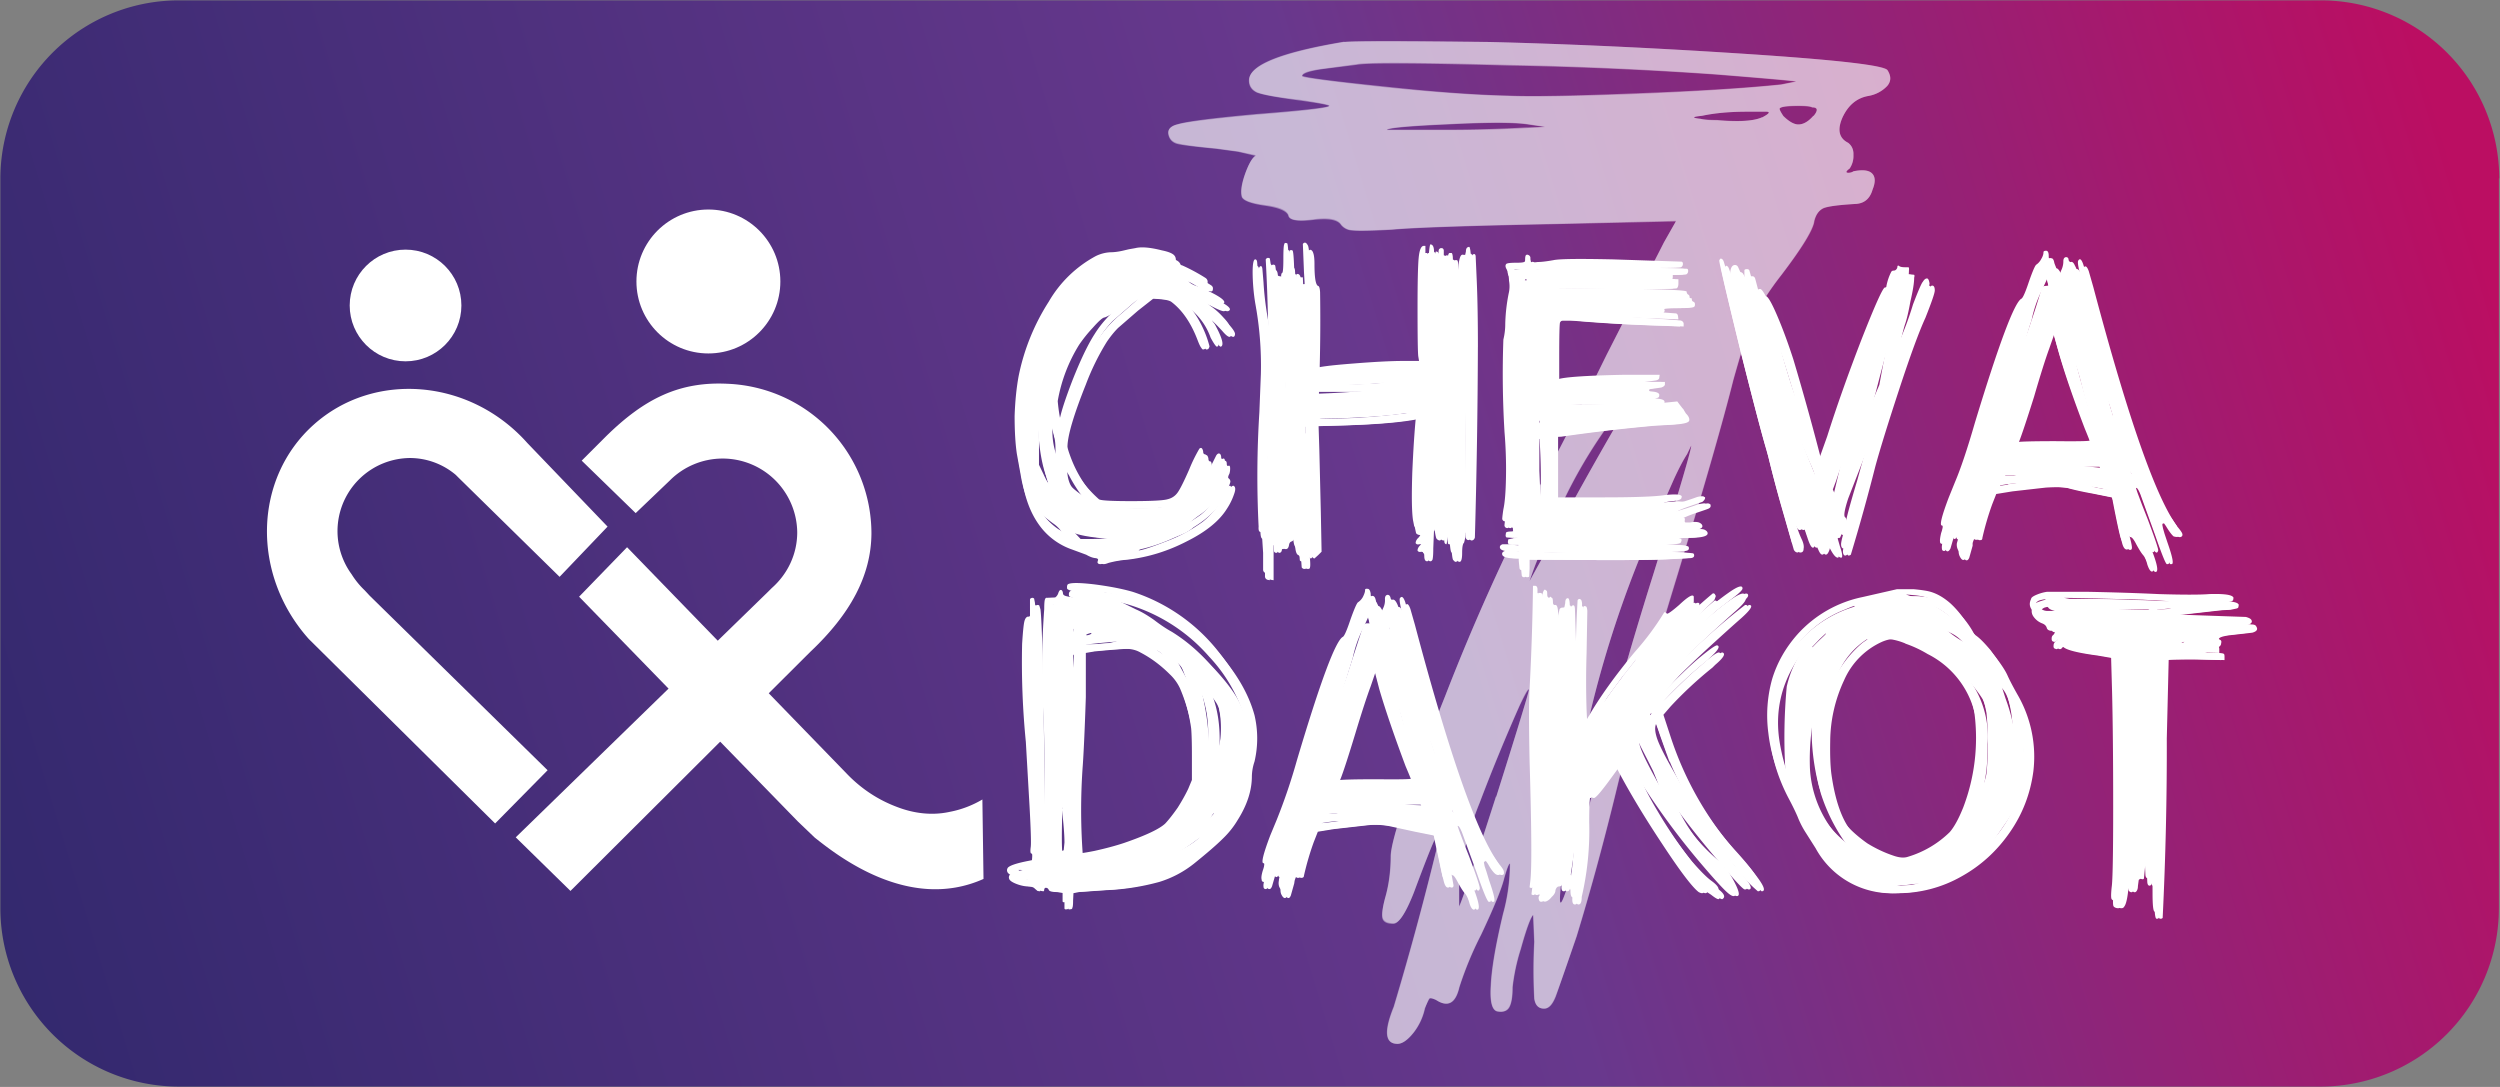
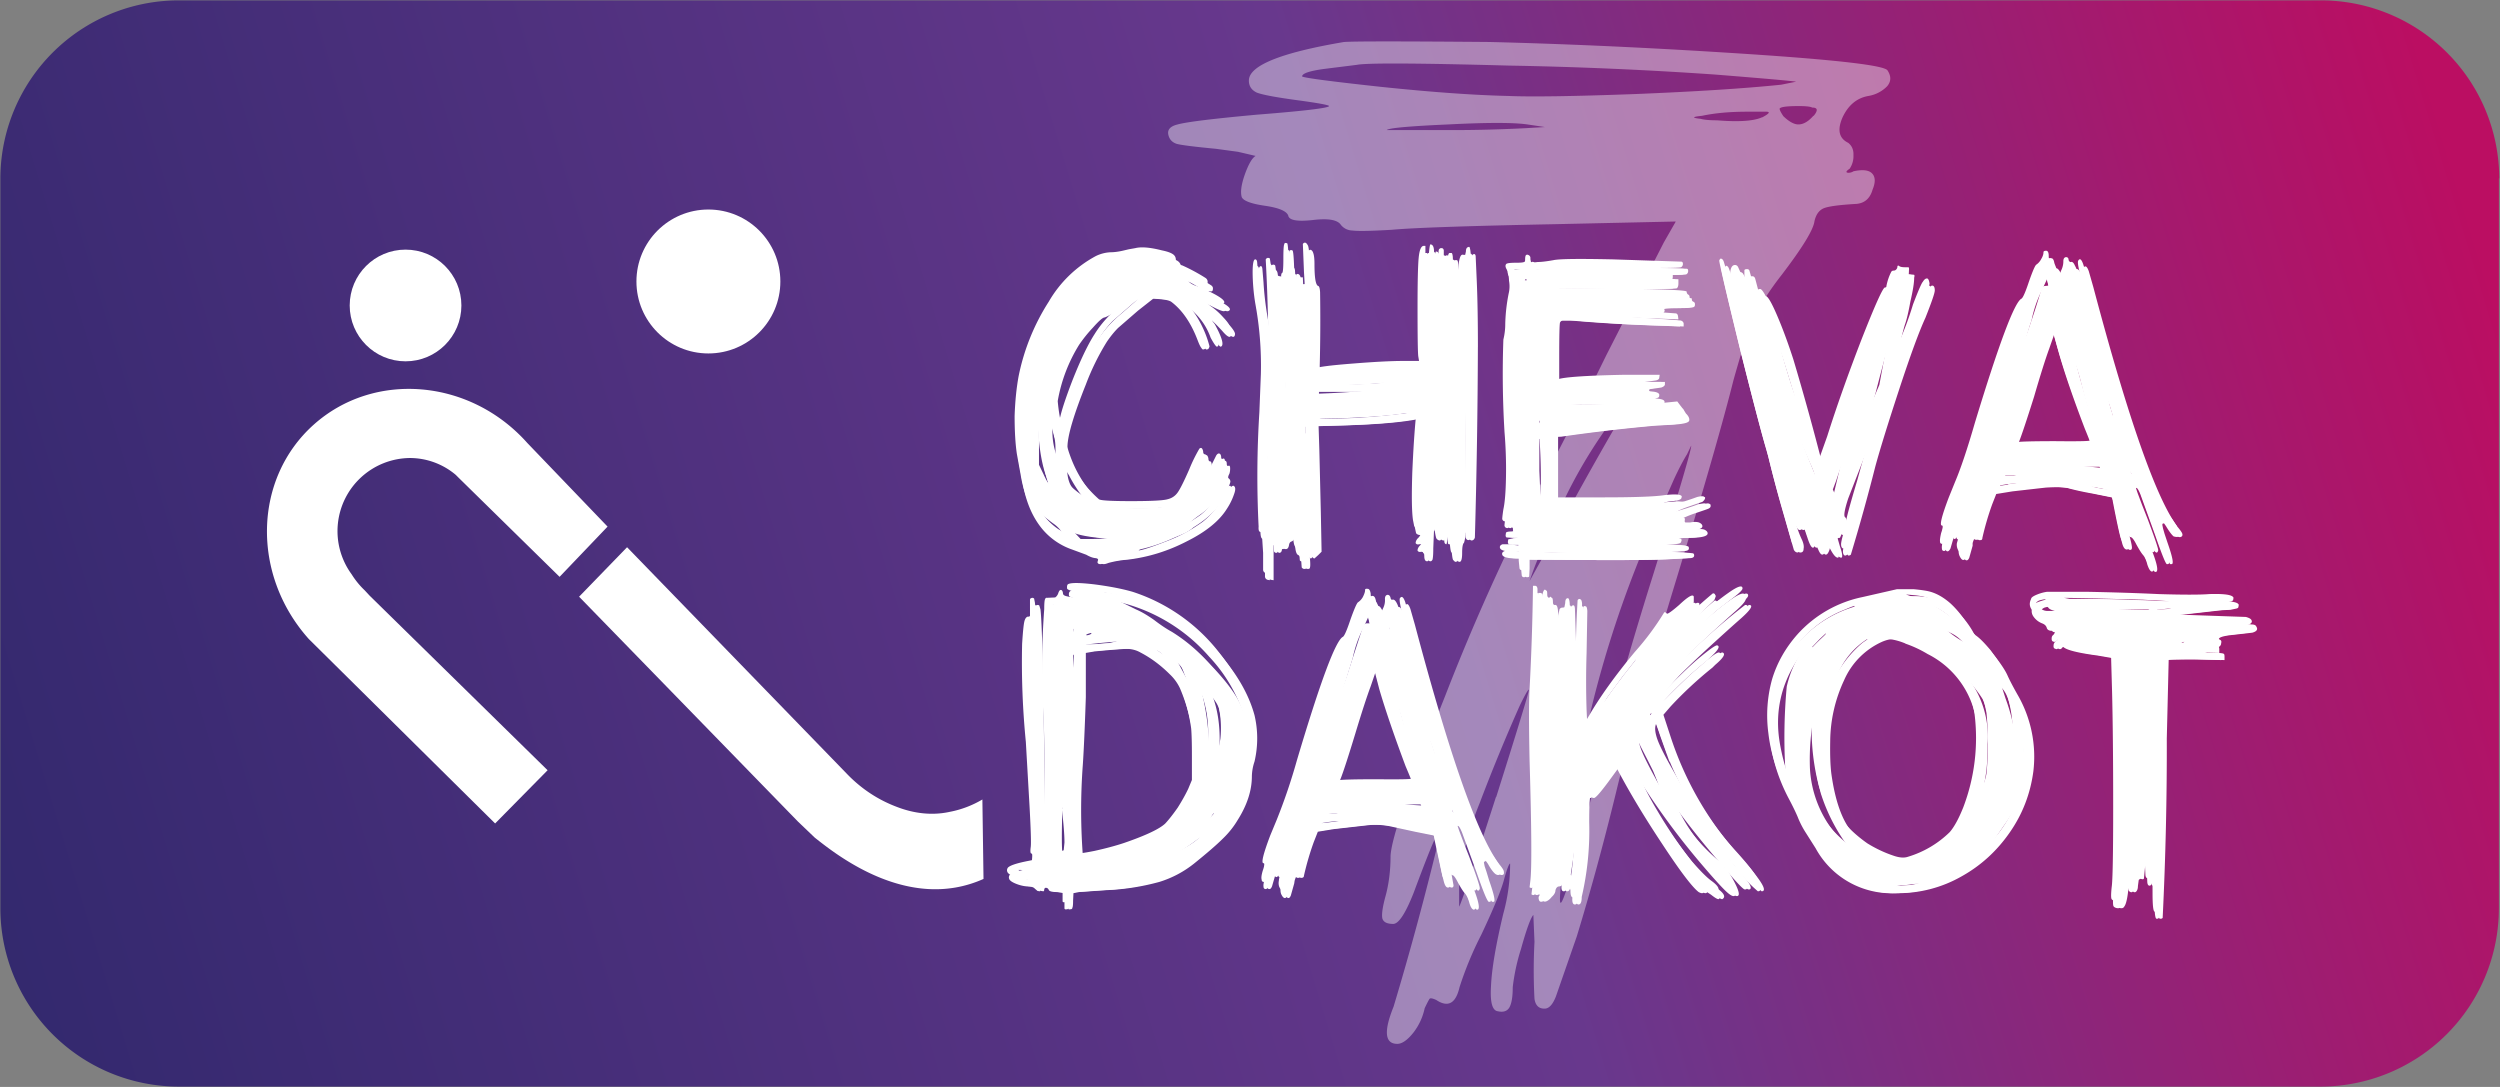
<svg xmlns="http://www.w3.org/2000/svg" xml:space="preserve" fill-rule="evenodd" stroke-linejoin="round" stroke-miterlimit="2" clip-rule="evenodd" viewBox="0 0 667 290">
  <rect x="0" y="0" width="667" height="290" fill="#808080" stroke="none" />
  <g transform="translate(-76.9 -157)">
    <path fill="url(#a)" d="M743.6 204.6v194.8a47.6 47.6 0 0 1-47.6 47.5H124.4A47.6 47.6 0 0 1 77 399.4V204.6a47.6 47.6 0 0 1 47.5-47.5h571.7a47.6 47.6 0 0 1 47.5 47.5" />
    <path fill="#fff" fill-rule="nonzero" d="M198.5 283.7a19 19 0 0 0-12.3-4.5 19.5 19.5 0 0 0-15.5 31q1.5 2.4 3.5 4.3l1.3 1.4 47.5 46.6-14 14.2-49.7-49.2c-15.4-17.2-14.8-42.8 1.3-57.2s41.7-12.3 57 4.9l21.4 22.3-12.8 13.4-27-26.5z" />
-     <path fill="#fff" fill-rule="nonzero" d="M238.6 273.4c10.2-10 19.5-14.7 32.6-14a40 40 0 0 1 38.2 40c-.1 11.2-5.6 21.4-16.3 31.5l-64 63.8-14.6-14.3 67.3-65.5 1-1c4.2-3.7 6.8-9 6.8-14.9a19.9 19.9 0 0 0-34-13.8l-9.1 8.7-14.4-14z" />
    <path fill="#fff" fill-rule="nonzero" d="M339 370.3a27 27 0 0 1-8.7 3.3c-5 1.1-9.8.3-13.8-1.2q-7.9-2.9-13.8-9.1L244.2 303l-12.8 13.2 58.4 60 4.5 4.3c5.6 4.4 24.9 20 45 11z" />
    <circle cx="265.9" cy="232.1" r="19.2" fill="#fff" />
    <circle cx="185.1" cy="238.5" r="14.9" fill="#fff" />
-     <path fill="#fff" fill-rule="nonzero" d="M435.6 168.2q3.6-.5 38.6 0 32.4.8 68.8 3.2t37.5 4.3q1.5 2.4-.1 4.2a9 9 0 0 1-5 2.7q-4.6.8-6.9 5.7-2.2 4.9 1.5 6.8 1.5 1.2 1.4 3.2a6 6 0 0 1-1 3.6q-1.5 1.2-.4 1.2.8 0 1.4-.4 3.7-.7 5 .6t.1 4.3q-1 3.5-4.3 3.8-7 .4-8.8 1.1-1.8.9-2.5 3.4-.4 3.4-8.8 14.5a80 80 0 0 0-7.8 12q-1.5 3.5-5 16-4 16-14.8 51.6-11 36-16 56.2-5.2 21.6-11 40.6-4.4 13-5.6 16-1.3 3.3-3.1 3.3-2.2 0-2.6-2.7a143 143 0 0 1 0-15.1l-.3-7.2q-1.1 1.1-3.3 9a53 53 0 0 0-2.2 10.3q0 3.8-.9 5.3t-3.1 1.2q-2.2-.5-1.8-6.9.3-6.8 3.3-19.3a50 50 0 0 0 1.8-13.3q-.4 0-1.5 3.8-1 4.2-6.2 15.2a93 93 0 0 0-5.8 14q-1.5 6.4-6.2 3.4-1.5-.7-1.8-.4-.3.4-1.1 2.7a16 16 0 0 1-3 6.4q-2.4 3-4.3 3-5 0-1-9.8a831 831 0 0 0 12.3-45.9q0-1.5-1.3 1-1.2 2.4-5.6 14.2-3.3 8.4-5.5 8.3-2.5 0-2.9-1.5t.8-5.7q1.4-5 1.4-11 .4-7.2 14.6-42.7a578 578 0 0 1 24.8-55.2q6.1-11 18.2-35.6l15.3-30 3.2-5.7-31.7.8q-35.3.7-44 1.5-8.4.4-10.6.2a4 4 0 0 1-3.2-1.7q-1.5-2-7.3-1.2-6.3.9-6.6-1.1-.7-2-6.2-2.7t-6.2-2.2q-.6-2 .8-6.1 1.5-4.2 2.9-5l-4.7-1-5.9-.8q-8.4-.8-10.4-1.4-1.9-.5-2.3-2.4-.4-2 2.5-2.7 3.6-1.1 21.1-2.7 19-1.5 19.3-2.2 0-.4-8-1.6-9-1-11.3-2-2.1-1-2.1-3.3 0-6 25.4-10.2m99 8.7a1061 1061 0 0 0-55-2.5q-36.7-1-40.7-.2l-8.8 1.2q-5.8.7-5.8 1.9 1 .7 21.3 2.8 20.2 2.2 33.7 2.5 9 .4 33.7-.6 24.6-.9 39.1-2.4l4-.8q-1.5-.3-21.5-1.9m-45.5 14-4.7-.7q-5.5-.8-21.1 0-15.8.7-16.4 1.5h14a387 387 0 0 0 23-.6q4.5-.1 5.2-.2m-13 178.7q9-28.5 8.7-28.6-.4-.3-2.4 4.1a508 508 0 0 0-10.7 26 88 88 0 0 0-5.5 20.1v7.6q.8-1.1 9.8-29.2m33-100.9q1.6-3.8-.3-1.9a130 130 0 0 0-18.2 31.9A98 98 0 0 0 485 312l5.5-10a1027 1027 0 0 1 18.6-33.3m9 41.2q10.3-33.3 10-34l-1.1 2.3q-1.5 2.2-3.5 6.6l-4.1 9.3a291 291 0 0 0-23.4 80.4q-3 19-2.9 22.4 0 3.8 3.7-9 2.2-7.6 5.4-21.3 5.5-23.6 15.9-56.7m29-121.6q2.8-1.5 1-1.5h-5q-7 0-12.1 1.1-4 .4-.4.8 1.5.3 4.4.3 8.7.8 12-.7m13.8-.4q1.8-2.3-.4-2.3-.7-.4-3.6-.4-4.8 0-5.1.8 0 .4 1 1.9 2.3 2.3 4 2.3 2 0 4-2.3" opacity=".4" />
    <path fill="#fff" fill-rule="nonzero" d="M435.6 168.2q3.6-.3 38.6 0 32.4.8 68.8 3.2t37.5 4.4q1.5 2.3-.1 4.2a9 9 0 0 1-5 2.6q-4.6.8-6.9 5.7-2.2 5 1.5 6.8 1.5 1.2 1.4 3.3a6 6 0 0 1-1 3.6q-1.5 1-.4 1.1.8 0 1.4-.4 3.7-.8 5 .6t.1 4.3q-1 3.5-4.3 3.8-7 .4-8.8 1.2T561 216q-.4 3.4-8.8 14.4a80 80 0 0 0-7.8 12q-1.5 3.6-5 16-4 16-14.8 51.7-11 36-16 56.1-5.2 21.6-11 40.6l-5.6 16.1q-1.3 3.3-3.1 3.2-2.2 0-2.6-2.6a143 143 0 0 1 0-15.2l-.3-7.2q-1.1 1.2-3.3 9.1a53 53 0 0 0-2.2 10.2q0 3.8-.9 5.4-.9 1.5-3.1 1-2.2-.3-1.8-6.7.3-6.9 3.3-19.4a50 50 0 0 0 1.8-13.3q-.4 0-1.5 3.8-1 4.2-6.2 15.2a93 93 0 0 0-5.8 14q-1.5 6.5-6.2 3.4-1.5-.7-1.8-.3T457 426a16 16 0 0 1-3 6.5q-2.4 3-4.3 3-5 0-1-9.9A831 831 0 0 0 461 380q0-1.5-1.3.9-1.2 2.4-5.6 14.2-3.3 8.4-5.5 8.4-2.5 0-2.9-1.5-.3-1.6.8-5.7 1.4-5 1.4-11 .4-7.2 14.6-42.7a578 578 0 0 1 24.8-55.2q6.1-11 18.2-35.7l15.3-30 3.2-5.6-31.7.7q-35.3.7-44 1.5-8.4.5-10.6.2a4 4 0 0 1-3.2-1.7q-1.5-1.8-7.3-1.1-6.3.7-6.6-1.2-.7-1.8-6.2-2.6t-6.2-2.3q-.6-2 .8-6 1.5-4.2 2.9-5l-4.7-1.1-5.9-.8q-8.4-.8-10.4-1.3-1.9-.6-2.3-2.5-.4-2 2.5-2.7 3.6-1 21.1-2.6 19-1.5 19.3-2.3 0-.4-8-1.5-9-1.2-11.3-2.1-2.1-1-2.1-3.2 0-6 25.4-10.3zm99 8.7a1061 1061 0 0 0-55-2.4q-36.7-1-40.7-.2l-8.8 1.1q-5.8.8-5.8 2 1 .6 21.3 2.8 20.2 2.1 33.7 2.4 9 .4 33.7-.5 24.6-1 39.1-2.5l4-.8q-1.5-.3-21.5-1.9m-45.5 14-4.7-.7q-5.5-.8-21.1 0-15.8.7-16.4 1.5h14a387 387 0 0 0 23-.5zm-13 178.7q9-28.5 8.7-28.6t-2.4 4.2a508 508 0 0 0-10.7 26 88 88 0 0 0-5.5 20v7.7q.8-1.2 9.8-29.2m33-100.9q1.6-3.7-.3-1.9a130 130 0 0 0-18.2 32A98 98 0 0 0 485 312l5.5-9.9a1027 1027 0 0 1 18.6-33.4m9 41.2q10.3-33.1 10-34l-1.1 2.3q-1.5 2.4-3.5 6.7l-4.1 9.3a291 291 0 0 0-23.4 80.4q-3 18.9-2.9 22.4 0 3.8 3.7-9.1 2.2-7.6 5.4-21.3 5.5-23.6 15.9-56.7m29-121.6q2.8-1.5 1-1.5h-5q-7 0-12.1 1.1-4 .4-.4.8 1.5.4 4.4.4 8.7.7 12-.8m13.8-.4q1.8-2.2-.4-2.2-.7-.4-3.6-.4-4.8 0-5.1.7 0 .5 1 2 2.3 2.2 4 2.2 2 0 4-2.3" opacity=".4" />
    <path fill="#fff" fill-rule="nonzero" d="M379.8 223.2q2.4-.6 7.1.6 2 .4 2.9 1t.8 1.7q0 .4.3.7t1.4.6a49 49 0 0 1 6.3 3.4q.5.4.5 1 0 1.2-1.7.2l-1.3-.7q-3.6-2.2-3.6-1.6 0 .3 1 1.5t2.6 1.7 4.5 2q3.8 2 2.7 2.7l-.2.1q-.5.3-4.4-1.8l-1.7-.9.6 1 2.2 2.2q1.8 1.2 3.5 3.1 1.8 1.9 1.6 2.6-.2 1.7-2.4-1-3.9-4.1-3.7-3l.7 1.3q3 5.5 1.6 6-.4 0-1.7-2.4a17 17 0 0 0-5-7.3l-1.3-.8 1.3 2a29 29 0 0 1 3.7 8.4q0 .8-.6.8-.2.2-.6-.4t-1-2.2q-2.6-6.7-6.9-10-.7-.6-3.3-.8l-2.5-.3-4.1 3.4-5.3 4.6q-1.5 1.5-3 3.7a65 65 0 0 0-5.7 11.4q-4.8 12-4.8 16.5 0 .6.8 3a33 33 0 0 0 9 13q.6.5 8.6.5t9.7-.5q1.7-.4 2.7-1.8t3.1-6.2a41 41 0 0 1 2.7-5.5q.7-.6 1 .7 0 .8.5.8.3 0 .4.9v2.2l-.6 2.5-.6 2 .7-1.1 2-4 1.1-2.2q.4-.6.8-.5t.5.8q0 .8.4.6.6-.3.6.7 0 .6-.3 1.3-.5 1.2 0 1.4.4.5.3 1.1-.3.7-1.5 2.3a32 32 0 0 1-7.2 6.7q-2 1.4-2 1.7 0 .2.2.2 1.8.6-1.3 2.4-2.7 1.4-6.4 2-3 .8-6 2.4l-.2.4q1 .4 8.6-2.6a41 41 0 0 0 9.4-5.1q3.4-2.8 5.3-6.6 1-2.2 1.3-2.6.3-.6.7-.4.6.4.2 2a17 17 0 0 1-2 4.2q-3.2 4.8-10.7 8.6-7.5 3.9-15.7 4.9a28 28 0 0 0-5.2.9q-1.8.8-2-.3l.1-.3q.3-.6-.7-.7t-2.4-.9l-3.8-1.4a18 18 0 0 1-8.8-6.6q-3.3-4.7-4.4-11.5l-1-5.5q-.6-4-.6-10.1.2-6 1.1-10.8a58 58 0 0 1 8-19.7 32 32 0 0 1 12.6-12.2 10 10 0 0 1 3.9-1q1.4 0 3.2-.4l1.7-.4zM354 273.4q-.8-8.8-1.4-8.1v13.8l1.2 2.5q1 2.5 2 3.4l.8 1-.6-2q-1.5-4.2-2-10.6m2.4-29.3q.7-1 .5-1-.3 0-1.2 1.8a26 26 0 0 0-2.8 6.3l.5-1 1.1-2zm.8 50.6-2.9-2.2-1-1 .1.4q.6 1.3 2.5 3.3a18 18 0 0 0 3.4 3l1.9 1.1-1.3-1.8a9 9 0 0 0-2.7-2.8M364 242l1.5-2-1.6 1.2a28 28 0 0 0-6 8.5 28 28 0 0 0-3.5 9.8l-.1 2 .5-2.4a43 43 0 0 1 9.2-17.2m-5.9 31.4-1-4-.7-2.9-.1 1.7q-.6 4.5 1.2 9l1 2.2V277q0-2.5-.4-3.6m20.9-37.7 1-1h-.2q-.4 0-3.1 1.4t-4 2.3q-2 1.2-2.7 1.4-.8 0-3.1 2.7a38 38 0 0 0-3.7 4.6 42 42 0 0 0-5.7 15 47 47 0 0 0 1.5 8.4q.2 0 1-3.2.8-3 2.9-8.5 3.3-8.4 6-12.6 2.6-4.2 6.9-7.7zm-12.8 53.7q.3 0-1.4-2.2a39 39 0 0 1-3.3-5.3l-1.5-2.4v.4q0 4 1.8 6a21 21 0 0 0 4.4 3.6m-3.8-55q-.2-.4-.6.2l-.7 1-1 1.4 1.2-1.2q1.2-1.1 1.1-1.5m5.4 64q-3-.4-4.7-1-1.4-.5-1.4-.2 0 .5 2 2l1.5 1.6h3.5l3.7-.1 3.4-.5q1.3-.3 1.3-.5t-2.9-.5zm2.2-66 1-.8h-.8q-.7 0-3 1.6-2.4 1.6-2.6 2.2-.3.4 2.6-1.3zm-1.2-3.8q0-.2-1.8 1l-1.3 1.2q.3 0 1.7-1zm11.9-2 1.6-.6h-1.5q-2.6 0-6.8 2.5l-1.5 1h1q1.3 0 3.4-1.1t3.8-1.7m5.3 66.2.8-.4-7.3.2q-5.8.2-5.7.4h.2q1.2.3 1.5.7t4.8 0 5.7-1m3.3-63.7q-.2-.2-2.9-.5a9 9 0 0 0-3 0l-2.4.6-1.8.5.6.1a4 4 0 0 0 2 0q1-.4 3.6-.2 4.2 0 4-.5m6 57.8q.9-1.4-.4-.2 0 .3-.4.5-.7 1-.4.9.7-.4 1.2-1.2m1.6-4.6q.6-3 0-1.9l-.7 1.3-1 2.1.7.1q.4.1.6-.1t.4-1.6M419.6 222q0-.3.7-.1.4 0 .6 11.3l.2 17.2q0 6.2.5 6.2.3 0 .3-1.9a303 303 0 0 1-.7-26q0-.7.6-.5.4 0 .6.9l.3 5q.6 21.7 1 22 .3.3.4-.7l-.2-5.5-.6-12.4-.2-6.7.8.2h.6l.3 7.6.4 5.5v-2.5q.1-4-.4-12l-.3-7.5q.3-.5.8-.3.3.2.6.8.3 1 .3 3 0 5.4 1 5.8.4.1.4 1.7a478 478 0 0 1 0 19.7l.2 2.5q1-.6 10-1.3 8.7-.7 13.5-.7h4.2l-.2-1.2q-.2-1.3-.2-13 0-10.2.3-13.3t1.3-3.2h.5v1.7q-.9 7.6-.6 17.7 0 9 .3 9.7t.4-2q.3-4.2.3-11.1 0-5.7.3-10.8t.6-5.6q1 0 1 2l.2 1.5q0 .3.4.2t.6-1.5q0-1 .3-1 0-.2.5-.2t.6.6v5.1q.2.6.5.7.4 0 .5-.2v-2.2q0-2.5.5-2.7h.6q.2.1.3 1l.1 2.3v4q-.3 7 0 9.5l.2 2.8.2-3.3 1-13.2q.3-1.8.6-2.3t.8-.3h.4l.2-.9q0-1.1.7-1.2.3-.2.4.5.3 1 .3 6.8.3 7.2.3 17.5a2043 2043 0 0 1-.7 50.8q-.2.7-.8.7t-.8-.7v-.9q.2-.4.5-24.1V242l-.2-10.7-.2 6-.5 11q-.4 5-.4 28l-.1 19.6a12 12 0 0 1-.4 3.8q-.6.4-.6 2.6 0 3-1 2.4l-.4-.4q-.3-.4-.5-4v-19.3l-.3-31q-.3-5.6-.3.3l-.1 20.5q0 29.3-.6 29.4-.3 0-.5-.4l-.3-2-.3-1.7v1.1q0 1.7-.6 2-.6.1-1-.7-.3-.7-.5-2.8v-2q0-.4.4-.4.3 0 .4-.6v-3.5l-.3-7.2-.1-2-.6 7.4-.8 9q-.2 2.4-.2 5 0 2-.3 2.8t-.8.5q-.4-.2-.4-1.4l-.1-1.1h-.7q-.7.2-1-.3 0-.6.5-1.2 1-.9 1-2.1v-5.6q-.4-7.5 0-21.7v-.6l-.3 3.7q-1.2 11.8-.5 20.3l.3 3.2-.7-.1q-.6-.2-.7-.5l-.3-1.5q-.5-3.2-.2-12.6.4-9.4 1-15.3l.2-1.2-1.6.3q-6.2 1.2-19.1 1.6l-7 .2.3 6.3.3 16.7.2 10.5-.8.9-1 .8q-.7 0-1.2-2.2-.2-1-.2 0l.1 1.2q.2 3 0 3.5 0 .4-.6.3-.4 0-.6-.3l-.1-1.3q-.1-1.5-.8-2-.6-.3-.8-1.9l-.4-2.9-.2-1-.4 1q-.3 1-1 1.2t-.7 1q0 .9-.7 1t-.6-.2l-.2-1.6V298l-.2 2.2q0 1.5-.2 1.9-.1.4-.6.4-.3 0-.5-.4l-.1-2q-.2-2.4-.4-2.3-.3 0-.4-4.5 0-2.1 0 0l-.2 6V310l-.6-.1q-.6-.2-.7-.8v-4.6l-.3-4.6q0-.9-.5-1t-.4-1.4a271 271 0 0 1 .2-30.5l.4-10.2a91 91 0 0 0-1.5-18.9 54 54 0 0 1-.7-8.2q0-3.5.7-3.5.4 0 .5.7l.3 3.6a82 82 0 0 0 1 8.8q1 5.8 1.1 9 .3 3.1 0 8.8 0 6.9-.3 10.3-.5 3.9-.6 9.4 0 6 .4 6 .6 0 .8-1.8t.3-22.3a503 503 0 0 0-.7-32.4q0-.3.5-.5.5 0 .6.2l.2 1.3.4 1.3q.1.3.6.3.8.1.9 1.3 0 1.3.6 1.3.3 0 .3-.7 0-.9.3-1 .3-.2.3-3.9t.3-3.8m-2 71.4-.1-2.8-.1 1.5v1.6zm1.6-45.5-.2-4.3-.3-6V236l-.3 2q-.6 5 .6 31.1l.4 4.5q0-.6.3-.7t.2-.5v-7.1l-.2-8zm.7 44.8v-3.5 3.8zm1.8-29.5q.3 0 .3-2t-.3-2-.3 2 .3 2m.7 3.1q0-.6-.6-1.1l-.3-.2v.6q.2.8.2 1.3t.3.3q.4-.1.4-.9m0 7.4q0-5-.4-5-.3 0-.2 10.9t.4 12.5q.3 1.2.4-.1l-.1-5.7zm2.4-12.6-.1-.7-.2-.4q-1 0-1 1.6l.1.9q0 .2.5 0 .6-.1.6-1.4m-.4 5.9q.6 0 .6-.6t-.6-.9-.6.6.6.9m1 13.1v-11.3h-.8q-.6 0-.7.2v1.6q.2 1.3.4 10.4.1 8.7.6 9.5.2.4.2-.4.3-1.5.2-10m-.2 16.2q0-3-.4-2.8-.2 0-.2 2.3l.1 2.7q0 .5.3.5t.2-2.7m30.2-37q0-.3 0-1.6l-.1-.8q0 .5-.9.8a92 92 0 0 1-18 1.9h-9v2.4l4.6-.2a177 177 0 0 0 23.4-2.6m-3.5 6.1-5.3-.1-18 .2q-.7 0-1 .3l-.2.6q0 .6.8.6l5.7-.1a177 177 0 0 0 18-1.5m-8.2-7.9 2.2-.2h-2.5q-2.2 0-5.7.2l-3.1.3h3.4q3.5 0 5.7-.3m11.5 5-.1-1-.3.2q-.4.4-4.4 1l-4 .7h4.5l4.3.3zm4-28.5v-1.8 1.8m.7 38.1v-1.9l-.1.1-.1 1v1zm.3-9.3v-2.2q0-.6-.1 0l-.1 1zM484 225.1q.3-.3.8 0t.4 1l.2 1 1.8-.2q1.4 0 4.2-.5 2.3-.5 15.8-.2l18.2.6q.5 0 .5.6t-.5.9q-.6.2-7.8.2t-8 .2q-.3.3 6.6.6l7 .3v1.1q0 .9-.4 1.3-.3.3-17.3.2l-17-.2v.9l.1.9 19.2.2q19 .2 19.1.8 0 .5.4.8.4.1.4.9 0 .5-.7.6l-3.5.1q-4 0-4 .4.1.3-.2.9-.3.5-8.5.5h-8.2l6.2.5 3.6.3 7.4.5 4.1.3q.6 0 .7.8l.1.8-5.1-.2a415 415 0 0 1-24.2-1.4h-3a1 1 0 0 0-.7.6q-.2.9-.2 9v8.4l1-.4q2.6-.9 17.4-1.2h9.8l-.1.7q0 .6-.9.8l-5.7.8-2.7.3h3q3 0 3.4.6t.2.9q-.1.2.3.3l.9.1q1.4.2 1.5.8 0 .6-.2.7-.2.2-1.1.3-1.8.2-10 0-17.1-.8-17.1.7 0 .6 3.2.7 3.8.3 12.4.3t12.6-.4l5-.5.9 1.2q1 1.2.8 1.8 0 .7-1.5 1t-6.7.5a466 466 0 0 0-25.9 3h-.8v18.1h13q13 0 16.8-.6 4.5-.5 4.6.4l-.1.4q-.2.6-2.4.8t-2.7.8q-.8.6-2.5.4a51 51 0 0 0-8.1.3q-6.8.4-12.7.4-6.1 0-6.2.6 0 1.1 13.5.8 8-.4 12.6-1a71 71 0 0 0 12.7-3.4q.8-.2 1.3-.2t.6.2q.3 0 .2.4t-.7.9l-3.8 1.3q-2.3.8-3 1.3t-.6 1.3q0 .5 1.5.4h1q.3 0 .2.6t.3.6h1.1q1.5-.3 2.4 0 .9.4.9 1 0 1.2-5.2 1.2-2.4 0-2.6.4-.1.4-5.8.4-6 0-6.8.2-.6.2 2 .3l4.5.2q8 .4 8.2.7.3.2 0 .8-.1.6-2.6.6h-1.4q.4.2 2.6.3 2.4 0 3 .2.5 0 .5.6t-1 .7l-5.6.3q-6.4.3-22 .2l-15.4-.1v4.4q-.2.3-.6.3-.5 0-.6-.5l-.2-2v-2.4h-1q-3.7 0-4-1-.2-.7.7-1h2.1l2.1.4v-1.1q0-.9-.2-1h-1.4l-1.5-.1q-.3-.1-.3-.6l.1-.7q.3-.3 1.4-.3 1-.1 1.3-.4.3-.2.3-.6t-.2-.4q0 .5-.6.5t-.8-.5-.2-3.2v-2.3q-.2 0-.5 2.2-.3 2-.9 2t-.8-.6q0-.6.3-2.6.6-2.7.7-8.7t-.4-12a258 258 0 0 1-.3-24.6q.5-2.1.5-4.1a46 46 0 0 1 1-8.6 8 8 0 0 0 0-3 8 8 0 0 0-.6-3q-.6-1-.1-1.5.4-.3 2.5-.3 1.9 0 2.2-.2.3 0 .3-.6 0-.9.2-1.2m-3.4 36.6-.1-1.9-.2 2q0 2 .2 2zm3.5-32.2q0-.3-.7-.3l-1.6-.3q-1-.2-1 .4t1.7.5 1.6-.3m-1.7 3q0-.7-.5-.9-.4 0-.6.6-.3 1 .6 1.1.5 0 .5-.9m.2 4.3q0-.3-.4-.3t-.5 1.2.3 1.2.1-.7q0-.6.2-.7.3-.3.3-.7m.8 21.2v-1.4q0-.3 0 0v1.4m.3 6.4v-1.9l-.1.1v1.8m.4 7q0-4.4-.3-4.4-.2.5-.2 3l.4 12.1.2 1.6.1-3.2v-.1q0-5.2-.2-9m0-38q.3 0 .3-1 0-.8-.3-.8t-.3.9.3.8m.4 65.1q.8 0 .8-.6t-.8-.7-.7.7.7.6m-.2-54.5v-2.4.1l-.2 1.2zm10.8-14.4-7-.4q-2.5 0-2.5.3t1.2.3l7.2.1 6 .2zm-8.5 26-.3-3.3v.4l-.1 1.1v1.6q0 3.2.3 3.2t.1-3m.8 8.3q0-1.7-.7-1.7t-.6 1.5.5 1.7q.7.3.8 0zm.4 4.8-.3-1a1 1 0 0 0-.6-.4q-.5 0-.6.3-.2.3-.2 1.3 0 1.6.6 1.6 1.4 0 1-1.8m.4 15.4a146 146 0 0 0-.5-11.6q0-.3-.7-.2h-.8l.1 8.5.3 9q0 .4.8.3.6 0 .6-.9.2-.7.2-5.1m6.6 18q-.3 0-.2-.6l-.1-.7-1 .1-4 .7-2.9.8h.6q.9.3 3.4.3l6.6-.2q-.2-.4-1.4-.4zm-5.9-3.7q.3 0 .3-.5t-.3-.6l-1-.1-1 .1-.2.6q0 .5.3.5l1 .1zm-.7-5.5q0-.4-1 0l-.3.3h.6q.7.1.7-.3m-.6-45.8v-1.4q0-.2-.1 0v1.4m2.3-2.7V242v2.6m4.7 53.5q-3.7-.7-3.7 0 0 .3 2.6.3l1.8-.1q0-.1-.7-.2m1.6-28.9 2.4-.4h-.7q-6.7 0-6.7.8 0 .4.7.3zm13.3 33.5a47 47 0 0 0-10.3 0l4.4.2h1.1zm-2.9-5.7 1.5-.5-3.3.2q-1.8.1-1.7.4h.3a9 9 0 0 0 3.2-.1M535.6 226.5q.2-.5.4-.5.5 0 .8.8l.9 3 1 3.5q0-.7-.2-1.8-.2-3.8 1.3-3.8.5 0 .8.5l.9 2 1 2.7-.2-2.2v-1.6q.1-.3.7-.3t.7.6l1 3.5q1.5 6 1.7 6.1.1-.4-.4-2.2l-.2-2.1q0-.6.7-.6.8 0 3 5.1t4.5 11.9a725 725 0 0 1 7.9 28.6q0 .8.5-.7l2-5.6q3.7-11.7 9.1-25.7 5.5-14 6.3-14 .4 0 .4-.4a14 14 0 0 1 1.3-3.8q.2-.3.6-.3.7 0 1-.8 0-.7.4-.5.4.4 1.6.4h1q.2.2.1.9 0 2-1 6.3t-1.6 6.3a67 67 0 0 0-2.1 10.7l1-1.9a87 87 0 0 0 4.8-12.4q2.1-5.5 2.6-6 .6-1 1.2-.9.4.1.6 1.3 0 1-2.6 7.2-2.4 5.5-7 19.2t-6.3 20.7a540 540 0 0 1-6.6 23.4q-.5.4-.8.1t-.3-1 .6-2.8l.7-3.1q.1-1.4 3-11.1 4.8-17.2 4.4-17.7l-2 4.3-6.2 16.3q-1.5 4.6-.9 5t.8 2.2q.4 1.8.2 2.1-.4.6-.7.4-.4-.2-.9-1l-.7 1.7-.7.3.7 2q.6 1.8.6 2.6 0 .7-.6.4t-1.4-1.7l-1-1.8-.5 1.5q-1 2.6-2-.1-.6-1.4-1-.8-.7 1.2-1.8-2.1l-.5-1.5q-1-3-1.1-2.7v1.6q0 .3-.6.3t-1.3-1.8-1-1.8q0 0 .3 1.3a27 27 0 0 0 1.7 5q.7 1.4.5 2.3t-.7 1q-.6 0-1-.7l-2.5-8.8a319 319 0 0 1-4.3-16.1q-1.6-5-7.2-27.3-5.5-22.5-5.4-23.1m10 33.8q0-2.8-1.8-7l-.2-.5q0 .5 1.1 4.8l1 3zm4.4-6.2-1.6-4q-.5-1 .4 2l.8 2.7a347 347 0 0 0 11.1 29.3q1 0-1-4.7-3.6-7.7-6.8-17.1zm1 22.4a37 37 0 0 0-2.3-8.3v.6a61 61 0 0 0 2.8 11.3 23 23 0 0 0 2 6l-.5-2q-.5-1.7-2-7.6m.9-26.5q-3-8.7-3-8-.1.7 2.4 9.1t3.5 11l1.6 3.6q.2-.4-1.6-6.3-1.7-5.9-3-9.4m19.7 17.3 1.7-6.2-1.8 4.6-3.7 10.3q-2 5.4-2.5 7.3l-.9 2.4.9 2q0 .3.2.6l.2.5.3.5.1.1 1.9-8q1.8-8 3.6-14m12.5-34.2q.4-2.7 0-2.5l-.3.4a613 613 0 0 0-8 28.5l-2.2 8.4-1.2 5.3 3-6.6 3-7 1.6-8.6a140 140 0 0 1 4.1-18M622.1 224.3q0-.4.7-.4t.7 1.4q0 1.4.7 1.4t1.3 1.8l.9 1.8.4-1.1q.6-1.2.6-2.5 0-1 .7-1.1.7 0 .7.8.3.6.6.5.6-.2 1.1 1 .6 1 1.8 5l.7 1.7q0-.7-1-4-1-3.7-.6-4.1.6-1 1.3 1l1.3 4.1q14 53 22.5 64l1.2 1.8q0 .5-.2.8-.3.5-1.2-.1t-2-2.6q-1.2-1.8-1.3-1.3 0 .6-.6.6v.3l.1 1 .5 1.4.8 2.4q2 5.6 1 5.7h-.3q-.5-.2-3.1-7.7l-3.9-10.7q-.6-1.5-1-1.8l-.6-.3h-.4l-.2.3.5 1.2 1.2 3.2 1.4 3.8q3 8 2.9 8.4-.5 1.4-1.6-.9l-.4-.8-.8-1.5 1.3 3.6q2 5.2.7 5.2-.6 0-1.2-1.8-.4-1.7-1.2-2.7-.6-.6-1.7-2.6-1-2-1.6-2-.4 0-1-1.5l-.7-1.2.6 2.5.6 2.8q0 .7-.6.7t-1-1.3q-.5-1.5-2.1-9.7a9 9 0 0 0-.8-3l-5-1q-4-.7-6.8-1.4-2.4-.5-6.9-.2l-8.8 1-4.2.7-1.2 2.8a76 76 0 0 0-2.5 8.9q0 .5-.5.6t-.9-.3q-.6-1-1.2 1.1v.7q-.7 2.4-1 3.2-.1.7-.6.7t-1-1.1a3 3 0 0 1-.2-1.6l1.2-4.1 3.4-10q1.8-4.5 3.5-10.2l1.8-5.9.1-.4a447.8 447.8 0 0 0-10.1 26.4q-.6 1.3-1 1.3-1 0 .3-4.2a277 277 0 0 0 5.2-16.1 269.4 269.4 0 0 0-7.6 22.7q-.3.7-.7.7-.6 0-.6-.6-.1-.6.3-2.3.7-2 .2-2-1 0 1.8-7.4l1.7-4.2q2.3-5.4 5.3-15.8 9.6-31.6 12.4-33.1.6-.3 2-4.5 1.5-4.3 2-4.6a4 4 0 0 0 1.3-1.5q.6-1 .6-1.8m-10 60 2.8-.4h-2.7q-2.9-.1-3 .4t.4.4q.6 0 2.5-.3m11.3-51.2-.6-2.6-.6-2.3-2 4.3a31 31 0 0 0-2.7 8q-.6 1.2-1.7 5.6L610 264l2.3-5 2.8-6.3q.5-.8 2.3-5.9a221 221 0 0 0 4.2-12.8q.3-.7.9-.7zm-7.6 48.5q-1.6-.6-3.4-.6t-2 .6v.3h.5l1 .1h4.7q0-.2-.8-.4m4.2-2.6q-8.2-.8-8.2-.4t1.8.4q3.4 0 17.1 2l6.5.7q.4 0-.2-1.1l-.5-1.2h-4.7q-4.6.3-11.8-.4m5.6-30.2-1.5-5.4q0-.7-.4.3l-1.5 4.3q-1.5 4.1-4 12.7l-4 12-1 2.4 1.4-.2q1.5-.3 10.7-.3 9.3.1 9.2-.2 0-.4-1.9-5.1-4.7-12.3-7-20.5m2-10q-.6-2-.8-2-.4 0 .4 2.5l.5 1.3q.3.6.3.1t-.4-1.9m.9-5.8-.5-2q-.2 0-.4.6v.3q-.4.8 0 1.2t.5 1.1v.6q.1.2.4 0 .3 0 0-1.8m3.5 25.2a58 58 0 0 0-3.3-9.6q0 1 2.4 9.5t3.6 11.8l1 1.8-1-3.7q-1.7-5.3-2.7-9.8m.2-17.1-.4-1.8-.4-.8q0 .6.4 1.9zm6.7 43.8q-.1-.4-2.8-.3h-2.6l2.6.6q3 .4 2.9 0zm.8-20.4q-.8-3-1.4-3-.3 0-.3.3l.4 1.5 1.2 3.2q.5 2.1 1 1.3.1-.3-.9-3.3m5.6 17.4q-1-2.3-1.3-1.4v1q.5 1.2 1.2 1.6l.9.4zM361.8 312.9q1-.7 7 0 6.2.8 10.3 2a48 48 0 0 1 23.3 16.5q5.7 7.2 7.8 14.5a27 27 0 0 1 0 12.4 13 13 0 0 0-.7 3.8q0 5.8-3.9 11.8-1.5 2.6-4 5-2.3 2.3-7.4 6.5a28 28 0 0 1-9.5 5 63 63 0 0 1-14.2 2.2l-7.1.5-1.6.3v2l-.2 1.9q-.2.3-.6.4-.5.1-.6-.2v-4.1l-2-.3q-2 0-2.2-.6a1 1 0 0 0-.8-.6h-1q-.3 0-.3.5t-.3.5l-.6-.1-.7-.6q-.5-.6-2-.6-1.5-.1-3-.7t-1.8-1.2.1-1.2q.8-.9 5.4-1.8l1-.2.2-.8q0-1-.4-1-.3-.2-.1-1.7.2-1.3-.3-10.6l-1-17.4a217 217 0 0 1-1-26.2q.3-4.8.6-6t1-1.3q.3.1.5-.2V317q0-.4.6-.5.3 0 .5.2l.2 1q.7 5.1 1 39 .4 26.8 1 26.8.4 0 .5-15t-.2-20.5a216 216 0 0 1 .2-28.5q0-2.1.2-2.6t.5-.4l2.2-.1q.5-.3.8-1 .3-1 .7-1 .5 0 .6.9 0 .6 1.1.8 1 .3 5.3.5l3 .1-1.7-.7-4.2-1q-2.4-.6-2.4-1-.1-.8.2-1.1m-11.5 76.5q-.4-.3-1.2-.3h-.5l.4.3q.5.3 1.1.4l.4-.1zm2-54.2a77 77 0 0 0-.7-10.8l-.3 2.4a261.9 261.9 0 0 0 .7 27l.6 6.3v-7.7q0-7-.3-17.2m5.3 18.2V349l-.1.1v4.2m1.1-34.6q-.3-.3-.7-.3t-.3.6.4.7h.6l.3-.5q0-.2-.3-.5m-.3 7q.7-3 0-2.8-.4.2-.4 2.4v2.4zm2 47.1-1-9-.1-4.1-.3 6.6q-.5 15.6 0 17.2.2.6 1 .5.7 0 .8-.2l.2-2q0-3-.7-9m1.4-22.6q-.3-6-.7-10.2l-.4-3.5v9.2q0 9.1.7 15.6l.6 6.5v-5.5q0-6-.2-12.1m1-27.6-.9-.3-.2 2v2l.9-.2.8-.6.2-1.2q0-1.3-.8-1.6m.8 16.1v-9.4h-.8q-.6 0-1 .6l.5 6.7q.4 6.3 1 9.7l.1-1.3zm17.3-9.7q-1.7-1-4-1t-9.5.8l-2.2.4-.1 11.9q-.3 12-.8 18a163 163 0 0 0 .2 25.4q.2.3 4.7-.6 4.5-1 7.8-2.1 8.7-3 11-5.2 1.4-1.5 3.3-4.2 1.7-2.7 2.8-5l1-2.4v-6.4q0-5.1-.2-7.4a49 49 0 0 0-3.5-12.6q-1-2.1-2.7-3.7-3.6-3.6-7.8-5.9m-13.6-5.3q-.8 0-1.6-.3h-.5l-.1.7q0 .4.2.6l1-.1q1.5-.4 1.5-.7 0-.1-.6-.2m6.8 2q-2.3-1-6.3.2-2.4.8-2.7 1.1h2.3l5-.4 2.1-.5zm2.2-5.4q-3-1-5.4-1l3.8 1.3 4.3 1.5.8.2-.8-.7a11 11 0 0 0-2.7-1.3m-1.3-4.7-3.6-.7 2.4 1.4 6.5 3.2q2.1.9 4.8 2.8 2.6 2 4.8 3.2a44 44 0 0 1 8.7 7.1q4.6 5 6.8 8.8 2.5 4.2 3 9l.6 4.8.2-.7q1.2-4.5-1.8-11.6-3-7.2-8.2-12.7a46 46 0 0 0-24.2-14.6m5.6 9.6a8 8 0 0 0-3.2-.7h-1.5l1.7.7q1.8 1 3.3 1h1.5zm20.4 49q.3-.6-.5 0l-2 1.8a62 62 0 0 1-17.1 10.8l-3.3 1.3 4.9-.9a41 41 0 0 0 8.2-3q4-2 5.7-3.6a44 44 0 0 0 4-6.3m-14.3-44.2q-1-1.6-2.3-1.6h-.9l.3.2 1 .7 1.3 1 1.6 1.2zm4 2q-1-1-1.2-1l.1.3.3.7.5.9q.4 1 1.4 2.5l2.5 4-.3-.9-1.6-4.2q-.7-1.4-1.7-2.3m6.6 9q-1.2-2.8-1.4-2.6-.2 0 .2 1.9A72 72 0 0 1 398 354l.4 5.8.5-2a37 37 0 0 0-1.5-16.7m4.4 3.3q-.4-1.5-1.9-3.3l-1.6-2 .7 1.7q2.1 5.4 1.8 12.2-.1 7-2.8 13l-.5 1.8.4-.7q1.5-2.1 2.8-6 1.3-4 1.8-7 .5-4.8-.7-9.7m1.8 23.1.3-1q-.2-.2-2.6 2.9-2.4 3-2.9 4l-.9 1.4 1.6-1.4a18 18 0 0 0 4.5-5.9m3 1q1-2.1.8-2.6 0-.4-1.3 1.5a35 35 0 0 0-3.3 7.8q.4-.3 1.8-2.7t2-4m1.5-9.5q0-2-.8.2l-.2.5-.4 1.7-.3 1.4v.7q.3 0 1-2 .6-1.8.7-2.5M441.1 314.4q0-.4.7-.3.6 0 .8 1.3 0 1.4.6 1.4t1.4 1.8l.8 1.8.5-1.1q.6-1.2.5-2.5 0-1 .7-1.1.6 0 .8.8.1.6.5.5.6-.2 1.2 1 .5 1 1.8 5l.6 1.7q0-.6-1-4-.9-3.7-.6-4.1.7-1 1.4 1l1.2 4.1q14 53 22.5 64l1.2 1.8q.1.5-.1.8-.4.5-1.3 0-.7-.7-2-2.7-1.2-1.9-1.3-1.3 0 .6-.6.6v.3l.2 1 .4 1.4.8 2.4q2 5.7 1.1 5.7h-.4q-.4-.2-3-7.7l-4-10.7q-.6-1.5-1-1.8l-.6-.3-.4.1-.2.2.5 1.2 1.2 3.2 1.5 3.8q3 8 2.8 8.4-.5 1.4-1.6-.9l-.4-.7-.7-1.6q0 .8 1.2 3.6 2 5.3.7 5.3-.6-.1-1.1-1.9t-1.3-2.6q-.6-.7-1.7-2.7-1-2-1.5-2t-1-1.5l-.7-1.2q-.2.1.5 2.6.6 2 .6 2.8 0 .6-.6.6t-1-1.3l-2.1-9.7a9 9 0 0 0-.8-2.9l-4.9-1-7-1.5a24 24 0 0 0-6.7-.2l-8.8 1-4.3.7-1.1 2.8a76 76 0 0 0-2.6 8.9q0 .5-.5.6-.5.2-.8-.3-.7-1-1.3 1.1v.7q-.6 2.4-1 3.2-.1.7-.6.7t-1-1.1a3 3 0 0 1-.1-1.6q0-.8 1.1-4.1l3.4-10q1.8-4.5 3.5-10.2l1.8-5.9.2-.4q-.3.1-3 7.2a448 448 0 0 0-7.2 19.1q-.6 1.4-1 1.4-1 0 .3-4.2a257 257 0 0 0 5.3-16.1 269.4 269.4 0 0 0-7.6 22.7q-.4.8-.8.8-.6 0-.6-.7-.2-.6.3-2.3.7-2 .2-2-1 0 1.8-7.4l1.7-4.1a155 155 0 0 0 5.4-15.9q9.4-31.6 12.3-33 .6-.4 2-4.6 1.5-4.2 2-4.6a4 4 0 0 0 1.3-1.4q.6-1.2.6-1.8m-10 60 2.8-.4h-2.7q-2.7-.1-3 .4t.4.4 2.5-.3m11.3-51.2-.6-2.6-.6-2.3-2 4.3a31 31 0 0 0-2.7 8l-1.7 5.6L429 354l2.3-5 2.8-6.3q.6-.9 2.3-5.8l4.2-12.9q.3-.6.9-.7.8 0 .8 0zm-7.6 48.5q-1.6-.6-3.4-.6t-2 .6v.3h.6l1 .1h4.6q0-.2-.8-.4m4.3-2.6q-8.4-.8-8.3-.4t1.8.4q3.4 0 17.2 2l6.4.7q.4 0-.2-1.1l-.5-1.2h-4.7q-4.7.3-11.7-.4m5.5-30.2-1.4-5.4q-.2-.7-.5.3l-1.5 4.3q-1.5 4.1-4 12.7-2.9 9.2-4 12l-.9 2.4 1.3-.2q1.5-.3 10.8-.3 9.1.1 9.2-.2t-2-5.1q-4.6-12.3-7-20.5m2-10q-.5-2-.8-2t.4 2.5l.5 1.3q.3.6.3.1t-.4-1.9m.9-5.8-.5-2-.4.6v.3q-.5.9 0 1.2t.5 1.1v.6q.2.2.4 0 .3 0 0-1.8m3.5 25.2a58 58 0 0 0-3.3-9.6q0 1 2.4 9.5t3.6 11.8l1 1.8-1-3.7q-1.7-5.3-2.7-9.7m.2-17.1q0-.6-.4-1.8l-.4-.8q0 .6.4 1.9zm6.7 43.9q-.2-.6-2.7-.4h-2.7l2.7.6q2.8.5 2.8 0zm.9-20.5q-1-3-1.5-3-.3 0-.2.3 0 .4.3 1.5l1.2 3.3q.6 2.1 1 1.2.2-.2-.8-3.3m5.6 17.4q-1-2.3-1.4-1.4l.1 1q.4 1.2 1.2 1.6l.8.4zM485.8 313.3h.7q.5 0 .6.8v4q0 4.2.2 4 0-.5.4-.8.3 0 .4-3.3.3-3.6 1-3.7l.4.3q.2 0 .2 1t.7.9.8 2a496 496 0 0 1 1.2 23l.3 4.9v2l.3-3.2a32 32 0 0 0 0-6.6q-.3-2.7-.5-9.4v-4.8l.1-3.2.4-1.7q.3-.4.8-.4t.5-.2l.2-1q0-1.3.7-1.3.4 0 .5 1.4l.3 8.9q.2 10 .7 17l.6 6.7v-13.8a288 288 0 0 1 .5-19.6q.1-.4.6-.4l.1.1q.4 0 .5 1.2l-.3 11.3a236 236 0 0 0 .1 15.1l.2 6.5 1.7-2.8q4.5-7.8 12.4-17.3a72 72 0 0 0 7.8-10.5q.3-.2.7.3.3.3 3.3-2.3 3.6-3.4 3.9-2.2v1.2q0 .8-.4 1.4-.3.6-1.3 1.7L523 325l-1.1 1.6a136 136 0 0 1 12-11.3q.5 0 .6.4.3.3 0 .8-.1.5-.5.9a141 141 0 0 0-8.4 8.5l-1.3 1.8 2.4-2.5q5.6-6 11.3-10 3.8-2.7 3.8-1.2 0 .6-2.5 2.5l-5.2 4q-2.4 2.1-2.4 2.6t-2.4 3.1q-2.2 2.1-4.5 5l-1 1.5a176 176 0 0 1 18.2-16.2q1.9 0-1.9 3.4l-1.8 1.6q-10.5 9.5-14.8 14l-5.2 5.9q-.6 1 0 1.8 0 .3.6 0l1.9-1.7c3-3 6-6 9-8.6q4.8-4 5.3-3.7 1.2.4-2 3.3l-.7.7a104 104 0 0 0-11.2 10.4l-2 2.2 1.9 5.5a89 89 0 0 0 18.5 32.3q8.5 9.3 5.8 9.3a40 40 0 0 1-6.2-6.7q-4.5-5.4-4.6-5l.6.8q1.7 2.5 4.6 6 3.6 3.9 2.4 4.3l-.3.1q-.7.1-7.4-8a236 236 0 0 1-11.5-14.5l.4 1.2.3 1a48 48 0 0 0 11.7 14.5q.4 0 .9.6l1.5 2.4q2.1 4 1.4 4.5-.6.4-2.3-1.3-1.8-1.5-6-6.5a197 197 0 0 1-18.1-24.7q-.2 0 .7 2 1.3 3 4.2 8a129 129 0 0 0 10.6 15.2q3.4 3.9 5.2 5.2 2.9 2.1 1.4 3-.5 0-2-1.2l-1.4-1q-.3 0-.5.3-.3.5-1.4-.1-2.6-2-9.7-12.7-7.2-10.8-11.8-19.6l-.6-1.1-3 4.1q-3 4.3-3.8 4.3-.6 0-.6-.5t-.3.1-.3 6.9a78 78 0 0 1-2 19.9q0 2.2-1.1 2-.5-.2-.5-1.7 0-1.6-.6-2.5l-.7-.5q0 0-.3.4 0 .8-.7.8t-.6-1.5q0-.6-.4-.6t-.5.4q0 .3-.7.4-.6 0-.9 1-.1.9-1 1.8-.7.9-1.5 1.2t-1-.5q-.3-.5 0-.9.4-.4.4-2.5 0-1.7-.2-1.7t-.6 2q0 1.1-.3 1.5l-.7.4q-.5 0-.6-.2l.2-1.7q.6-4.7-.2-31.9-.3-14.2 0-19.5a670 670 0 0 0 .9-27.3m1.8 21.1v-5.7q-.6 0-.2 7.2l.2 4.2zm1.8 53.7q0-2.6-.3-2.6t-.2 3.5v2.4q.2.4.3 0zm1-33-.7-14-.3-2.2v15.6q.1 24.1.6 24.1.4-.4.5-8.4t-.2-15m-.4-31.6q0-1.3-.2-2.9-.2-1.2-.2-.1v1.4l.3 2.9zm1.4 63.1v-1.3q0-.4-.1 0v1.5zm2.8-57.7q.3-3.3.2-5.8l-.2-2q-.3 1-.3 6.6v4.4zm.2 47V374l-.1.1v1.8m2.3-1.7q-.4-1.5-.7.6l-.2 2.4q-.2 3.7-.7 7.6l-.6 4 .8.8.9 1 .4-3.5a73 73 0 0 0 0-13m16.6-40.6.3-.6-3.3 4.2-4.4 6-.7 1.2.2-.2zm-3 26.5-1.3-2.6v.5q0 .4 1 2.6.9 2.1 1.3 2.1l-.1-.3-.4-1zm3.4-20.2 2.3-3.6.8-1.3-2.8 4-3.6 6zm-1.7 16-.6-1.3v.2l.4 1.3.6 1v-.1l-.1-.5zm.4-5.9q-.4-1-.9-.4v.9l.4.6q.4.1.5-.4zm1.8 4.2q-.7-1.6-1-1.6-1.5 0 4 10 0 .2.2.4l2.2 3.7q.6.5-2.1-5.8l-1.2-2.6zm2.7-8.4q.4-.5 0-1.6l-.3-1.1-1.6 1.8.7.6q.8.8 1.2.3m5 12.5-2.5-7q-1.3-4-1.6-4l-.3.2q-1 1.4 0 4.4 1.2 3 5.4 10.5 3.5 6 3.5 5.7l-1.3-3.2q-2-3.9-3.1-6.6m2.8 10.3q-.6-.9-1-1.2l.3.8.1.2 1 1.3q.1-.1-.4-1M583 314.2h4.5q3.2.3 4.5.7 2.7.8 5.3 3.1 2.6 2.4 4.4 5.5a10 10 0 0 0 2.3 3q1.5 1 4 4 2.2 3 3.1 4.8l2.6 5a33 33 0 0 1 4.2 20.6q-1 9-6.3 16.3-5.1 7.6-13 11.8a34 34 0 0 1-16.6 4.3 23 23 0 0 1-21.2-11.9l-2.6-4.1a24 24 0 0 1-2.2-4.3q-.9-2.1-2.5-5.1-3.9-7.5-4.8-15.3a36 36 0 0 1 1-14.4q2-6.6 6.8-12a32 32 0 0 1 17.3-9.9zm-12.1 5.4.9-.9q-.1-.2-2.6.9a30 30 0 0 0-15 12.7q-5.4 8.8-4.1 19.3.2 2.4 1 5.8l1.6 5 .7 1.2-.2-1.8a148 148 0 0 1 .4-21.6 28 28 0 0 1 13.6-18.3q2.6-1.3 3.6-2.3m-13.9 24q.5-2.4.4-2.5l-.5 1.3-1.6 6.5q-.8 4.7.2 9.6l.7 3.2v-1.9q-.3-2 .1-8.2t.7-8.1m-.3 25.3q-.5-2.7-1.6-4.5l.7 2.8q.6 2.7 1 2.8zm5.4-31.3q.8-2.4.6-2.5-.1-.3-.6.7a35 35 0 0 0-2.3 8.7 62 62 0 0 0-1.4 15.9 30 30 0 0 0 12 22.2l.5.2-1-1.4a48 48 0 0 1-7.6-14.5 59 59 0 0 1-.2-29.3m.6-9.8 1.3-1.4.2-.4-1.7 1.6-2 2.1.1.1q.3 0 2.1-2m12-2q-.1-.3-.9-.2-.7 0-1.8.5l-1.7 1a25 25 0 0 0-7.6 15 62 62 0 0 0-.7 10.8q.2 0 .2-1.5 0-3 1-7.3 1.1-4.3 2.6-7.8a31 31 0 0 1 7.6-9.6q1.3-.7 1.3-1m10.2 1.1a17 17 0 0 0-4.3-1.2q-1.4 0-3 .7a20 20 0 0 0-10.1 10.3 39 39 0 0 0-3.7 16.2q-.2 5.4.2 8.7 1.5 10.8 5.5 15.6 2.3 2.6 5.7 5 3.4 2.1 7 3.3 2.3.8 3.8.3a27 27 0 0 0 11.2-6.6q1.8-2.1 3.6-6.6a52 52 0 0 0 3-25 24 24 0 0 0-13-17.8 31 31 0 0 0-6-2.9m-14 62-.2-.3-.4-.2-.5-.3-.6-.4-1.2-.6a10 10 0 0 0 3 1.9m16.4 2.2 1.2-.2H587q-3.8 0-6 .8l5.3-.4zm4.2-74.4q-1.5-.6-3.8-.8l-2.2-.2 2.8 1q4.8 1.5 9.2 5 1.6 1.3 1.5.8 0-.4-1.9-2.3a14 14 0 0 0-5.6-3.5m-2.2 5.2q-.5-.6-1.1-.6-.9 0 .3.6h.4q.8.4.8.3zm1.6-2.3q-.3-.3-1.4-.3h-1l.8.3 1.6.4q.5 0 0-.4m2.4 9.1-2.7-1.8 2 1.7q3.5 2.4 6.5 5.7a26 26 0 0 1 6.7 19.4q0 4.4-.5 7.6a61 61 0 0 1-2.8 11.7q.4-.2 1.7-2.6l2-4.1q.6-1.6.8-2.9a84 84 0 0 0 0-16q-.6-3.5-1.6-5.7-1-1.8-3.5-4.7a52 52 0 0 0-8.6-8.3m3.4-4.8q-2.7-1.2-2.6-1 2.1 2.6 6 5l2.3 1.3-2-2.4a10 10 0 0 0-3.7-3m7.3 9.2q0-.4-1-1.2 0-.3-.3-.4l-.3-.2h-.2l.9 1.1q1 1.1 1 .7m2.8-1.1-1.8-2.2q-.2 0 .3.7l1.2 1.6 1.1 1.2.3.1zm9.6 21.6-.6-4.1q-.3-1.2-.3-.2l-.1 4.1q0 4-.2 5.9a49 49 0 0 1-7.5 19.8l-1.1 1.7 1.8-2.2q4.4-4.9 6.6-11.8 2.3-6.9 1.4-13.2m-8.7-15.5q-.7-1.6-1-1.7v.5l.7 1.6q.8 1.4 1 1.4l-.1-.2-.3-.6zm4.6 4.2q-.7-2.3-1.8-3.5-1-1.2-1-1l1.1 3.7a48 48 0 0 1 3 15.5q.1 0 .3-.2v-4.4a35 35 0 0 0-1.6-10.1m-.4 20.2V361l-.1.1v1.4M623 314.9h11.2q10.2.2 18.6.6 9.8.3 13.5 0 6.2-.2 6.5 1l-.1.6q-.2.3-.7.4l-1.5.3-2.2.1-15.9 1.8.2.7q0 .6 6.2.6l17.3.6q1.1.3 1.4.7.7 1-1.2 1.5-1.5.4-6.1.8-2.7.4-2.7 1l.3.1q.3.3.3 1-.1.6-.6 1l-2.2 1-1.5.6h2.6l2.3.1q.3.2.3.8v1l-7.4-.2-7.5.1q-.2.2-.5 21a930 930 0 0 1-1.2 47.8q-.3.4-.7.3-.5-.3-.5-4.9 0-6-.4-5.5l-.2.6q-.2.9-.7.9t-.6-.8l-.2-4.6q-.3-6.5-.6-6.5l-.5 5-.6 5.1q0 .4-.7.1-.5 0-.6.3-.2.6-.2 1.6t-.4 1.4-1 0q-.4-.5-.4-4.7l-.1-4.3-.3 3.8q-.5 7.9-1.4 9.2-.3.6-1 .5t-1-.5 0-3.2q.4-2.6.4-21.5t-.3-30.8l-.3-10.7-4-.7q-7.6-1.1-9.1-2.2-.7-.6-1.2 0t-1 .4q-.6-.1-.5-1 0-.6.7-1 .6-.7 0-.6t-.6-.6a1 1 0 0 1 .2-1q0-.6-.8-.6-1 0-1.3-.8-.2-.7-1.3-1.2a5 5 0 0 1-2.4-2q-.7-1.2 0-2.6 0-.5 1.4-1.1t2.8-.8m.1 2.6q-.4-.6-.7-.6t-1.4.3q-2 .9.4 2.2.8.6 1.8.6h4.2l4.8-.3-4.3-.8q-4.3-.9-4.7-1.4m25.4-.5-15-.4-6-.1 2.3.5q2.1.5 11.7.7 9.6.3 13-.1l1.1-.2zm-8.9 11.6q.2 0 0-.1h-1.2q.6.3 1.2 0m3.2 6.3q-.6-3.4-.8-3.4t-.2 3a186 186 0 0 0 .3 14.4q.3 5.4.3 19.7v14.7a1064 1064 0 0 0 .4-48.4m7.5-14.7q.3-.3-.4-.5h-4l-3.7.1.6.3 4.3.5q3 .3 3.2-.4m-5.6 11.3-.4-.4q-.3-.2-.4 0v1.3l.4-.2zm2.8-5.4-.6-.2-.2.6v.3l.5.1.6-.1q.2 0 .1-.4 0-.2-.4-.3m2 25.2.2-7.8v-7.7q-.5 0-.7 19 0 15 .1 13.9.3-1.8.5-17.4m2.3-1.2v-2l-.1.1-.1 1v1.2zm6.7-23.4q1-.3-.2-.4h-1.5q-3 0-3 .3t1.7.3q1.6 0 3-.2m3.1 1.4q1.4-.5-.2-.2l-1.5.2-1.2.5.7.1q1.2 0 2.2-.6" />
    <path fill="#fff" fill-rule="nonzero" d="M381.2 225.1q2.4-.5 7.2.6 2 .4 2.8 1t.8 1.7q0 .4.3.7l1.4.6a49 49 0 0 1 6.3 3.4q.6.4.5 1 0 1.2-1.7.2l-1.2-.7q-3.6-2.2-3.6-1.6 0 .3 1 1.5t2.6 1.7 4.4 2q3.9 2 2.8 2.7l-.2.1q-.6.3-4.5-1.8l-1.7-.9.7 1q.6 1 2.2 2.2 1.8 1.2 3.5 3.1t1.6 2.6q-.2 1.7-2.5-.9-3.9-4.2-3.7-3.1 0 .3.8 1.3 3 5.5 1.6 6-.5 0-1.7-2.4a17 17 0 0 0-5.1-7.3l-1.3-.8 1.4 2a29 29 0 0 1 3.7 8.4q-.2.8-.6.8-.3.2-.7-.4-.3-.5-1-2.1-2.5-6.8-6.9-10.1-.8-.6-3.3-.8l-2.4-.2-4.2 3.3-5.3 4.6q-1.5 1.5-3 3.7a65 65 0 0 0-5.6 11.4q-4.8 12-4.9 16.5 0 .6.9 3a33 33 0 0 0 8.9 13q.8.5 8.7.5t9.7-.5q1.7-.4 2.7-1.8t3-6.2a41 41 0 0 1 2.7-5.5q.7-.6 1 .7 0 .8.5.8.3 0 .4.9v2.2q-.1 1.5-.6 2.5l-.5 2 .6-1q.7-1 2-4 .7-1.8 1.2-2.3.4-.6.7-.5.6 0 .6.8 0 .7.4.6.5-.3.5.7 0 .8-.2 1.4-.6 1.1-.1 1.3.5.5.3 1.1t-1.5 2.3a32 32 0 0 1-7.2 6.7q-2 1.5-2 1.7t.2.2q1.9.6-1.3 2.4-2.7 1.3-6.4 2.1-3 .6-6 2.4l-.2.3q1 .4 8.6-2.6a41 41 0 0 0 9.4-5.1q3.6-2.7 5.3-6.6l1.3-2.6q.3-.4.7-.4.8.4.2 2.1a17 17 0 0 1-2 4.1q-3 4.8-10.6 8.6-7.5 3.9-15.7 4.9a28 28 0 0 0-5.3.9q-1.7.7-2-.2l.1-.4q.3-.6-.6-.7-1-.1-2.5-.9l-3.8-1.4a18 18 0 0 1-8.7-6.6q-3.4-4.6-4.4-11.5l-1-5.5q-.7-4-.6-10t1-10.9a58 58 0 0 1 8-19.7 32 32 0 0 1 12.6-12.2 10 10 0 0 1 4-1q1.4 0 3.1-.4l1.7-.4zm-25.7 50.2q-.8-8.8-1.3-8-.2.6-.1 7v6.7l1.2 2.5q1.2 2.6 2 3.5l.9 1-.7-2.2q-1.5-4-2-10.5M358 246q.6-1 .4-.9t-1.2 1.7a26 26 0 0 0-2.7 6.3l.4-1 1.2-2zm.7 50.6q-1.6-1-2.8-2.2l-1.1-1 .1.4q.6 1.3 2.6 3.3a18 18 0 0 0 3.3 3l2 1.1-1.3-1.8a9 9 0 0 0-2.8-2.8m6.9-52.7 1.5-2q-.3 0-1.6 1.2a28 28 0 0 0-6 8.5 28 28 0 0 0-3.5 9.8l-.2 2.1.6-2.5a43 43 0 0 1 9.2-17.1m-6 31.4-1-4-.6-2.9-.2 1.7q-.5 4.6 1.2 9l1 2.3v-2.5q0-2.5-.3-3.6m21-37.7.9-1h-.1q-.5 0-3.2 1.4l-4 2.3q-2 1.2-2.7 1.4-.7 0-3.1 2.7a38 38 0 0 0-3.7 4.6 42 42 0 0 0-5.7 15 47 47 0 0 0 1.5 8.4q.2 0 1-3.2.8-3 3-8.5 3.2-8.4 5.9-12.6 2.6-4.2 6.9-7.7zm-12.9 53.8q.4 0-1.4-2.3a39 39 0 0 1-3.3-5.3q-1.2-2.4-1.4-2.4l-.1.4q0 4 1.9 6a21 21 0 0 0 4.3 3.6m-3.8-55.2q-.1-.3-.5.3-.2 0-.8 1l-1 1.4 1.2-1.2q1.4-1 1.1-1.5m5.4 64.1q-3-.4-4.7-1-1.3-.6-1.3-.2 0 .5 1.9 2l1.6 1.6h3.5l3.6-.1 3.4-.5q1.3-.3 1.3-.5t-2.8-.5zm2.2-66 1-.8h-.8q-.6 0-3 1.6-2.3 1.5-2.6 2.3l2.7-1.4zm-1.2-3.8q0-.2-1.7 1l-1.4 1.3q.3 0 1.7-1.1 1.4-1 1.4-1.2m12-1.9 1.5-.7h-1.5q-2.6 0-6.8 2.5l-1.4 1h1q1.3 0 3.3-1.1 2.3-1.2 3.8-1.7m5.2 66.1q1-.3.8-.4l-7.3.2q-5.8.2-5.7.4h.2l1.5.7q.5.3 4.8 0 4.5-.3 5.7-.9M391 231q-.3-.2-3-.5a9 9 0 0 0-3 0l-2.4.6-1.8.5.6.1a4 4 0 0 0 2 0q1.1-.4 3.7-.2 4.1.2 3.9-.5m6 57.8q.8-1.4-.4-.2l-.4.5q-.8 1.1-.4.9.6-.3 1.1-1.2m1.5-4.6q.7-3 0-1.8l-.7 1.2-1 2.1.7.1q.4.1.7-.1zM421 223.9q.2-.3.7-.1.5 0 .6 11.3l.3 17.2q0 6.2.4 6.2.3 0 .3-1.8a303 303 0 0 1-.6-26.1q0-.6.5-.5t.7.9l.2 5q.7 21.7 1 22t.4-.7l-.2-5.5-.6-12.4-.1-6.6h.7l.7.2.3 7.5.3 5.5v-2.5q.2-4-.3-12-.5-7.2-.3-7.5.3-.5.7-.3t.6.9q.3.9.3 2.9 0 5.5 1 5.8.4.1.5 1.7a478 478 0 0 1-.1 19.7l.2 2.5q1.1-.5 10-1.3 8.7-.7 13.5-.7h4.3l-.2-1.2q-.2-1.2-.2-13 0-10.2.3-13.3t1.2-3.2h.6l-.1 1.8q-.9 7.6-.6 17.6.2 9 .4 9.7.1.6.4-2l.2-11.1q0-5.7.3-10.8t.7-5.6q1 0 1 2l.1 1.5q0 .3.5.2t.6-1.5q0-.9.2-1l.5-.2q.4 0 .6.6v5.1q.1.6.6.7.3 0 .4-.2l.1-2.2q0-2.5.4-2.7h.6q.3.1.3 1l.1 2.3v4q-.2 7 0 9.5l.2 2.8.2-3.3 1-13.1q.4-1.9.6-2.3.3-.6.8-.4h.4l.3-.9q0-1.1.6-1.2.4-.1.5.5l.3 6.8q.3 7.2.3 17.5a2043 2043 0 0 1-.8 50.8q-.2.7-.8.8-.6 0-.7-.8-.3-.6 0-.9l.4-24.1q.3-23.7 0-31.4l-.1-10.7-.2 6-.6 11q-.4 5-.4 28V298a12 12 0 0 1-.5 3.8q-.5.4-.5 2.7 0 2.9-1 2.3-.3 0-.4-.4-.5-.4-.5-4L465 283q0-22.5-.3-31-.2-5.6-.3.3v20.5q0 29.3-.6 29.4t-.6-.4l-.3-2-.3-1.7v1.1q0 1.7-.5 2-.6 0-1-.6l-.6-2.9v-2q0-.4.4-.4t.5-.6l-.1-3.5-.3-7.1v-2.2q-.4 2.4-.6 7.6l-.9 8.8-.2 5q0 2.2-.2 3-.3.6-.8.4t-.5-1.4v-1.1h-.7q-.9.2-1-.3-.2-.6.5-1.2.8-1 1-2V295q-.6-7.5 0-21.8v-.6l-.4 3.7q-1.1 11.9-.4 20.3l.3 3.2-.8-.1q-.4-.2-.6-.5l-.4-1.4q-.4-3.3-.2-12.7.4-9.4 1-15.3l.3-1.2-1.6.3q-6.3 1.2-19.2 1.6l-6.9.2.2 6.3.4 16.7.2 10.5-.9.9-1 .9q-.7 0-1.2-2.3-.2-1-.1 0v1.3q.3 2.8.1 3.4 0 .4-.6.4-.6-.1-.7-.4v-1.3q-.2-1.5-.9-2-.6-.2-.8-1.8l-.4-3-.2-1-.4 1q-.3 1-1 1.2-.5.2-.6 1-.2 1-.8 1-.5 0-.6-.2l-.2-1.6V300l-.2 2.2q0 1.5-.2 1.9-.1.3-.5.4-.4 0-.5-.4l-.2-2q-.1-2.4-.4-2.3-.2 0-.3-4.5 0-2.1-.1 0l-.1 6v10.5l-.7-.1q-.6-.2-.6-.8l-.1-4.6-.2-4.6q-.2-.8-.5-1-.4 0-.5-1.4a271 271 0 0 1 .2-30.5l.5-10.2a91 91 0 0 0-1.5-18.9 54 54 0 0 1-.8-8.2q0-3.5.8-3.5.3 0 .4.7l.3 3.6a82 82 0 0 0 1 8.8q1 5.8 1.1 9 .3 3.1.1 8.8 0 6.9-.4 10.3l-.6 9.5q0 6 .4 6 .6-.3.9-1.9.3-1.8.2-22.3a503 503 0 0 0-.7-32.3q0-.5.6-.6.3 0 .5.2.1.3.2 1.3l.4 1.3q.3.3.7.3.8.1.8 1.3 0 1.3.7 1.3.3 0 .3-.6 0-.9.3-1.2.2 0 .2-3.8 0-3.5.3-3.8m-2 71.4-.1-2.8-.1 1.5.1 1.6zm1.6-45.5-.2-4.3-.3-5.9v-1.7l-.2 2q-.6 5 .5 31.1l.4 4.5q0-.6.4-.6l.1-.6v-7.1l-.2-8zm.8 44.8-.1-3.5v3.8zm1.8-29.5q.2 0 .2-2t-.2-2-.3 2 .3 2m.6 3.1q0-.6-.6-1.1-.2-.3-.3-.2v.6l.3 1.3q0 .6.2.3.4-.1.4-.9m0 7.4q0-5-.4-5-.2 0-.2 11 0 10.7.4 12.4.3 1.2.4 0v-5.8zm2.4-12.6-.1-.7q0-.4-.2-.4-1 0-1 1.6 0 .6.2.9 0 .2.4.1.7-.2.7-1.5m-.3 5.9q.6 0 .6-.6t-.6-.9-.7.7.7.8m.9 13.1v-11.3h-.8q-.6 0-.7.2v1.6q.3 1.4.4 10.4.2 8.7.6 9.6.3.3.3-.5.2-1.5.2-10m-.1 16.2q-.1-3-.4-2.8-.3 0-.3 2.3l.1 2.7q0 .5.4.5.2 0 .2-2.7m30-37q.3-.3.2-1.6l-.2-.8q0 .5-.9.8a92 92 0 0 1-18 1.9h-9v2.4l4.6-.2a177 177 0 0 0 23.4-2.6m-3.3 6.1-5.4-.1-18 .2-1 .3-.2.6q0 .6.8.6l5.8-.1a177 177 0 0 0 18-1.5m-8.3-7.9 2.2-.2H445l-5.7.3-3.2.2h3.4zm11.5 5v-1l-.4.2q-.3.4-4.3 1l-4 .7h4.4l4.3.3zm4-28.5V234v1.8m.7 38.1v-1.9.1l-.2 1 .1 1zm.3-9.3v-2.2q0-.6 0 0-.2.4-.2 1.1zM485.4 227q.4-.3.8 0t.4 1l.2 1 1.8-.2q1.5 0 4.2-.5 2.3-.5 15.8-.1l18.3.5q.4 0 .4.6t-.5.9q-.6.2-7.7.2-7.4 0-8 .2-.4.3 6.5.6l7.1.3v1.1q0 .9-.4 1.3-.4.3-17.4.2l-17-.2v.9q0 .9.2.9l19.1.2q19.2.2 19.1.8t.4.8.4.9q0 .5-.6.6-.6.2-3.6.2-4 0-4 .3.3.3-.1.9-.4.5-8.6.5h-8.1l6.1.5 3.6.3 7.4.5 4.1.3q.7.2.8.8v.8l-5-.2a415 415 0 0 1-24.2-1.4h-3.1a1 1 0 0 0-.7.6q-.2.9-.2 9v8.4l1-.3q2.7-1 17.5-1.3h9.7v.7q-.1.5-1 .8l-5.7.8-2.6.3h2.9q3 .2 3.4.6.4.5.2.9-.1.1.4.3l.8.1q1.5.2 1.5.8 0 .5-.2.8l-1 .2q-1.8.2-10.1 0-17-.8-17 .7 0 .6 3.2.7 3.7.3 12.4.3t12.6-.4l5-.5.8 1.3q1 1 .9 1.8 0 .6-1.6.9-1.5.3-6.7.5a466 466 0 0 0-25.8 3h-.9v18.1h13q13 0 16.9-.6 4.5-.5 4.5.4v.4q-.3.6-2.4.8-2.2.4-2.8.8-.7.6-2.4.4a51 51 0 0 0-8.2.3q-6.7.4-12.7.4-6.1 0-6.2.6 0 1.2 13.5.8 8.1-.4 12.6-1a71 71 0 0 0 12.8-3.4l1.2-.2q.5 0 .7.2.2 0 .2.5t-.8.8-3.8 1.3q-2.2.8-3 1.3t-.6 1.3q0 .6 1.5.4h1q.3.1.3.6t.2.6h1.2q1.5-.3 2.3 0 .9.4.9 1 0 1.2-5.1 1.2-2.5 0-2.7.4 0 .4-5.7.4-6 0-6.9.2-.6.2 2 .3l4.6.3q7.9.3 8.1.6.3.3.1.8t-2.6.6h-1.4q.3.2 2.5.3 2.4.1 3 .2.5 0 .5.6t-.9.7l-5.7.3q-6.4.3-22 .2l-15.3-.1v2.4l-.1 2q0 .3-.6.3-.4 0-.6-.5l-.2-2V306h-1q-3.7 0-4-1-.2-.7.8-1h2l2.1.4v-1.1l-.1-1h-3q-.3-.3-.3-.7 0-.6.2-.7l1.3-.3q1 0 1.4-.4.3-.2.3-.6l-.2-.4q-.1.5-.7.5t-.8-.5-.1-3.2l-.1-2.3q-.2 0-.5 2.2-.3 2-.9 2t-.7-.6q0-.6.3-2.6.5-2.7.6-8.7t-.4-12a258 258 0 0 1-.2-24.6q.4-2.1.4-4.1a46 46 0 0 1 1-8.6 8 8 0 0 0 0-3 8 8 0 0 0-.6-3q-.6-1 0-1.5.3-.3 2.5-.3 1.8 0 2.1-.2.3 0 .3-.6 0-1 .2-1.1m-3.4 36.6-.1-1.9-.2 2q0 2 .2 2 .2-.3.1-2m3.5-32.2q0-.3-.6-.3l-1.7-.2q-1-.2-1 .3t1.7.6 1.6-.4m-1.7 3q0-.8-.4-.9t-.6.6q-.4 1.2.5 1.1.5 0 .5-.9m.3 4.3q0-.3-.5-.3t-.5 1.2.3 1.2.2-.6.1-.8q.4-.4.4-.7m.7 21.2v-1.4q0-.2 0 0v1.4m.3 6.4v-1.9 1.9m.5 7q0-4.4-.4-4.4-.2.4-.1 3l.4 12.2.2 1.5v-3.3zm0-38q.3 0 .3-1 0-.7-.4-.7-.3 0-.3.8t.3.8m.4 65.1q.7 0 .7-.6t-.7-.7-.8.7.8.6m-.2-54.5v-2.4q0-.5-.1.1l-.1 1.2v1.2zm10.7-14.4-7-.4q-2.5 0-2.5.3t1.3.3l7.1.2h6zm-8.4 26-.3-3.3-.1.4v1.1l-.1 1.6q0 3.2.3 3.2t.2-3m.7 8.3q0-1.7-.6-1.7t-.6 1.5.5 1.7q.6.3.7 0zm.4 4.8q0-.8-.3-1l-.5-.4q-.6 0-.7.3l-.1 1.3q0 1.6.6 1.6 1.2 0 1-1.8m.5 15.4a146 146 0 0 0-.6-11.6q0-.3-.7-.2h-.7v8.5l.4 9q0 .4.7.3.6 0 .7-.9zm6.6 18q-.3 0-.2-.6t-.2-.7l-1 .1-4 .7-2.8.8h.5q.9.3 3.4.3l6.7-.2q-.2-.4-1.5-.4zm-6-3.7q.3 0 .3-.5t-.2-.6h-2q-.2.2-.2.6 0 .5.2.5l1 .1zm-.6-5.5q0-.4-1 0l-.3.3h.5q.8.2.8-.3m-.7-45.7v-1.5 1.4m2.4-2.7-.1-2.6v2.6m4.6 53.4q-3.6-.7-3.7 0 0 .3 2.7.3h1.8q-.1-.2-.8-.3m1.6-28.9 2.5-.4h-.8q-6.7 0-6.7.8 0 .4.8.3zm13.3 33.5a47 47 0 0 0-10.2 0l4.3.2h1.2zm-2.8-5.7 1.5-.5-3.4.2q-1.7.1-1.7.4h.3a9 9 0 0 0 3.2-.1M537 228.4l.4-.5q.5 0 .8.8t1 3l.9 3.5-.1-1.8q-.3-3.8 1.2-3.8.5 0 .8.5t1 2l1 2.7-.2-2.2V231q0-.3.6-.3t.8.7l.9 3.4q1.5 6 1.8 6.1l-.4-2.2-.3-2.1q0-.6.8-.6t3 5.1 4.4 11.9a725 725 0 0 1 7.9 28.6q0 .8.6-.7l2-5.6q3.7-11.7 9-25.7 5.5-14 6.3-14 .5 0 .5-.4a14 14 0 0 1 1.2-3.8q.3-.3.7-.3.8 0 .9-.7t.5-.6q.3.4 1.5.4l1 .1q.3 0 .1.8 0 2-1 6.3-.8 4.4-1.5 6.3a67 67 0 0 0-2.2 10.8l1-2a87 87 0 0 0 4.9-12.4q2-5.6 2.5-6 .8-1 1.2-.9.6.1.6 1.3 0 1-2.5 7.3-2.5 5.4-7 19.1t-6.4 20.7a540 540 0 0 1-6.5 23.4q-.6.4-.8.1-.4-.3-.4-1t.6-2.7l.8-3.2q0-1.3 2.9-11.1 5-17.2 4.5-17.7-.2-.1-2 4.4L570 290q-1.5 4.6-.8 5 .4.4.8 2.2.3 1.9.1 2.1-.4.6-.7.4-.3 0-.8-1l-.8 1.8q-.6 0-.6.2l.6 2.1q.6 1.7.6 2.5 0 .7-.6.4t-1.4-1.7l-1-1.8-.4 1.5q-.9 2.6-2.1-.1-.6-1.4-1-.8-.7 1.2-1.7-2.1l-.5-1.5q-1-3-1.2-2.7.2 1.3 0 1.6 0 .3-.5.3t-1.4-1.8-1-1.8l.3 1.3a27 27 0 0 0 1.8 5q.6 1.4.4 2.3 0 .9-.7 1t-1-.7L554 295a319 319 0 0 1-4.3-16.2q-1.6-5-7.2-27.3-5.6-22.5-5.4-23.1m10 33.8q0-2.7-1.7-7l-.3-.4 1.1 4.7 1 3.1zm4.4-6.2-1.6-4q-.5-1 .4 2l.9 2.7a347 347 0 0 0 11 29.4q1 0-1-4.7-3.5-7.9-6.7-17.2zm1 22.4a37 37 0 0 0-2.3-8.3v.6A61 61 0 0 0 553 282a23 23 0 0 0 2 6l-.5-2q-.5-1.7-2-7.6m1-26.4q-3-8.9-3.1-8.1 0 .7 2.4 9.1 2.5 8.6 3.6 11l1.6 3.7q0-.4-1.7-6.4zm19.6 17.2 1.8-6.1q-.2-.2-1.8 4.6l-3.7 10.2q-2 5.4-2.6 7.3l-.9 2.4.9 2 .2.6.3.5.3.5v.1l2-8q1.7-8 3.5-14m12.5-34.2q.4-2.7 0-2.5l-.2.4a613 613 0 0 0-8 28.5l-2.3 8.4-1.2 5.3 3-6.5 3-7.1 1.7-8.5a140 140 0 0 1 4-18M623.5 226.2q0-.5.7-.3.6 0 .8 1.3 0 1.5.6 1.4.5 0 1.4 1.8l.8 1.8.5-1.1q.5-1.2.5-2.5 0-1 .7-1.1.6 0 .8.8.1.6.5.5.6-.2 1.2 1 .6 1 1.8 5l.6 1.7q0-.6-1-4-.9-3.7-.6-4.1.7-1 1.4 1l1.2 4.2q14 52.8 22.5 64 1 1.2 1.2 1.7t-.1.8q-.4.4-1.3 0-.7-.7-2-2.7-1.2-1.8-1.3-1.3 0 .6-.5.6l-.1.3.2 1 .4 1.4.8 2.4q2 5.7 1.1 5.7h-.4q-.4-.2-3-7.7l-4-10.7q-.6-1.5-1-1.8l-.6-.3-.4.1-.1.2.4 1.2 1.2 3.2 1.5 3.8q3 8 2.8 8.4-.4 1.4-1.6-.9l-.4-.7-.7-1.6q0 .7 1.2 3.6 2 5.3.8 5.3-.7-.1-1.2-1.9t-1.3-2.6q-.6-.7-1.7-2.7-1-2-1.5-2t-1-1.5l-.7-1.2q-.2 0 .5 2.5.6 2.2.6 2.9t-.6.6-1-1.3l-2.1-9.7a9 9 0 0 0-.8-2.9l-4.9-1-7-1.5q-2.3-.5-6.7-.2l-8.8 1-4.3.7-1.1 2.8a76 76 0 0 0-2.6 8.9q0 .6-.5.6-.5.1-.8-.3-.7-1-1.3 1.1v.7l-.9 3.2q-.3.7-.7.7-.5 0-1-1.1a3 3 0 0 1-.1-1.6q.1-.8 1.1-4.1l3.4-9.9q1.8-4.5 3.6-10.3l1.8-5.9v-.4a447.8 447.8 0 0 0-10.1 26.4q-.6 1.3-1 1.3-1 0 .4-4.1a277 277 0 0 0 5.2-16.2 269.4 269.4 0 0 0-7.6 22.7q-.4.8-.8.8t-.6-.7q-.1-.6.4-2.3.6-2 .2-2-1.2 0 1.8-7.4l1.7-4.1q2.2-5.5 5.3-15.9 9.4-31.6 12.3-33 .6-.4 2-4.6 1.5-4.2 2-4.6a4 4 0 0 0 1.3-1.4q.6-1.2.6-1.8m-10 60 2.8-.4h-2.7q-2.7-.1-3 .4t.4.4 2.5-.3m11.3-51.2-.6-2.6-.6-2.3-2 4.3a31 31 0 0 0-2.7 8q-.5 1.2-1.7 5.6l-5.7 17.8 2.3-5 2.8-6.3q.6-.9 2.3-5.8a221 221 0 0 0 4.2-12.9q.3-.7.9-.7.8 0 .8 0zm-7.6 48.5q-1.6-.6-3.4-.6t-1.9.6v.3h.5l1 .1h4.6q0-.2-.8-.4m4.3-2.6q-8.3-.8-8.3-.4t1.8.4q3.5 0 17.2 2l6.4.7q.4 0-.2-1.1l-.4-1.2h-4.8q-4.6.3-11.7-.4m5.5-30.2-1.4-5.4q-.2-.7-.5.3l-1.5 4.3q-1.5 4.1-4 12.7-2.9 9.2-4 12l-.9 2.4 1.3-.2q1.5-.2 10.8-.2 9.1 0 9.2-.3 0-.5-2-5.1-4.6-12.3-7-20.5m2-10q-.5-2-.8-2t.5 2.5l.4 1.3q.3.6.3.1t-.4-1.9m.9-5.8-.5-2-.4.6v.3q-.4.9 0 1.2t.5 1.1l.1.6q0 .2.3 0 .3 0 0-1.8m3.5 25.2a58 58 0 0 0-3.3-9.6q0 1 2.4 9.5t3.6 11.8l1 1.8-1-3.7q-1.7-5.3-2.7-9.7m.2-17.1q0-.6-.4-1.8l-.4-.8q0 .7.4 1.9zm6.7 43.9q-.1-.5-2.7-.4h-2.7l2.7.6q2.8.4 2.8 0zm.9-20.5q-1-3-1.5-3-.3 0-.2.3l.4 1.5 1 3.2q.7 2.2 1.1 1.3.3-.3-.8-3.3m5.6 17.4q-1-2.3-1.4-1.4l.1 1q.4 1.2 1.2 1.7l.8.3zM363.3 314.8q.9-.7 7 0 6 .8 10.2 2a48 48 0 0 1 23.3 16.5q5.8 7.2 7.8 14.5a27 27 0 0 1 0 12.4 13 13 0 0 0-.7 3.9q0 5.7-3.8 11.7-1.6 2.7-4 5-2.3 2.3-7.5 6.5a28 28 0 0 1-9.4 5 63 63 0 0 1-14.3 2.2l-7.1.5-1.5.3-.1 2q0 1.6-.2 1.9 0 .4-.6.4-.5.1-.5-.2l-.1-1.9v-2.2l-2-.3q-2 0-2.2-.6a1 1 0 0 0-.7-.6h-1q-.3.1-.4.5 0 .4-.2.5l-.7-.1-.6-.6q-.5-.6-2.1-.6-1.5-.1-3-.7t-1.7-1.2q-.5-.6 0-1.2.9-.8 5.4-1.7l1-.3.2-.8q0-.9-.4-1-.3-.2 0-1.7.1-1.2-.4-10.6l-1-17.4a217 217 0 0 1-1-26.2q.3-4.8.6-6t1-1.2q.5 0 .5-.3v-4.3q0-.4.6-.5.4 0 .5.2l.3 1q.6 5.1 1 39 .3 26.8 1 26.8.3 0 .5-15 0-15-.3-20.5a216 216 0 0 1 .2-28.5q0-2.1.3-2.6 0-.4.5-.4l2.1-.1q.6-.3.8-1 .3-1 .8-1t.6.9q0 .6 1 .9 1.2.2 5.3.4l3 .1-1.7-.7-4.2-1q-2.3-.6-2.4-1 0-.8.3-1zm-11.6 76.5q-.4-.3-1.2-.3l-.5.1.4.2q.6.4 1.1.4l.5-.1zm2-54.2a77 77 0 0 0-.6-10.7q-.3-.1-.3 2.3a261.9 261.9 0 0 0 .7 27l.5 6.3v-7.7q0-7-.3-17.2m5.3 18.2V351v4.3m1.2-34.6q-.4-.3-.7-.2-.4 0-.4.5t.5.7h.5q.3-.2.3-.5t-.2-.5m-.3 7.1q.6-3.2-.1-3-.4.3-.4 2.6v2.3zm1.9 47q-.7-5.4-.9-9l-.2-4.1-.2 6.6q-.6 15.6 0 17.2 0 .6 1 .6.6 0 .8-.3l.1-2q.2-3-.6-9m1.4-22.6q-.2-6-.7-10.1l-.4-3.6v9.2q0 9.2.7 15.6l.7 6.5v-5.5q0-6-.3-12.1m1-27.5-.8-.4-.3 2v2l1-.2.8-.6v-1.2q0-1.3-.7-1.6m.8 16v-9.4h-.8q-.6 0-1 .6l.5 6.7 1 9.7q0 1 .2-1.3zm17.3-9.6q-1.6-1-4-1-2.2 0-9.4.7l-2.3.4V343q-.4 12-.8 18a163 163 0 0 0 .1 25.5q.3.3 4.8-.7t7.8-2q8.6-3 10.9-5.2 1.4-1.6 3.3-4.3t2.8-5l1-2.4v-6.4q0-5.1-.2-7.4a49 49 0 0 0-3.5-12.6q-1-2.1-2.7-3.7-3.6-3.6-7.7-5.8m-13.6-5.4-1.5-.2h-.6v.6l.1.6 1-.1q1.5-.3 1.6-.7zm6.8 2.1q-2.3-1-6.2.1-2.5.8-2.8 1.1h2.4l5-.4 2-.5zm2.3-5.5q-3-1-5.5-1l3.9 1.3 4.2 1.5.8.2-.8-.7zm-1.4-4.7-3.5-.7 2.3 1.4 6.6 3.2q2 1 4.7 2.8 2.7 2 4.8 3.2a44 44 0 0 1 8.7 7.2q4.6 4.8 6.9 8.7 2.4 4.3 3 9l.5 4.8.3-.7q1-4.4-1.8-11.6-3-7.2-8.3-12.7a46 46 0 0 0-24.1-14.6m5.6 9.6a8 8 0 0 0-3.2-.7h-1.5l1.7.7q1.8 1 3.3 1h1.6zm20.4 49q.4-.6-.5 0l-2 1.8a62 62 0 0 1-17.1 10.8l-3.2 1.3 4.8-.9a41 41 0 0 0 8.3-3q4-2 5.6-3.6a44 44 0 0 0 4.1-6.3M388.1 332q-1-1.5-2.3-1.6h-.8l.3.2 1 .7 1.2 1 1.6 1.2zm4 2q-.9-1-1.2-1l.1.3.3.7.5.9 1.4 2.6 2.5 4-.2-1-1.7-4.2q-.6-1.4-1.6-2.3m6.6 9q-1-2.7-1.4-2.6-.2 0 .3 1.9a72 72 0 0 1 1.8 13.6l.4 5.8.4-1.9a37 37 0 0 0-1.5-16.8m4.5 3.3q-.5-1.5-2-3.3l-1.5-2 .6 1.7q2 5.3 1.9 12.2-.3 7-2.8 13.1l-.6 1.7.5-.7q1.4-2.1 2.7-6 1.3-4 1.8-7 .6-4.7-.6-9.7m1.8 23.1.2-1q-.1-.1-2.6 2.9-2.4 3-2.9 4.1l-.8 1.4 1.5-1.5a18 18 0 0 0 4.6-5.9m3 1q.9-2.1.8-2.6-.2-.5-1.4 1.5a35 35 0 0 0-3.3 7.8q.5-.3 1.8-2.7t2-4m1.4-9.5q0-1.9-.7.3l-.2.4q-.3.7-.5 1.7l-.3 1.4.1.7 1-1.9q.6-1.9.6-2.6M442.6 316.4q0-.5.6-.4t.8 1.4.7 1.3 1.3 1.8l.8 1.8.5-1.1q.6-1.2.6-2.5 0-1 .6-1.1.7 0 .8.8.2.6.6.6.5-.3 1.1.9.6 1 1.8 5l.7 1.7-1-4q-1-3.7-.6-4.1.6-1 1.3 1l1.2 4.2q14 52.8 22.6 64 1 1.2 1.1 1.7t0 .8q-.4.5-1.3 0-.8-.7-2-2.7-1.2-1.9-1.3-1.3t-.6.7l-.1.2.2 1 .5 1.5.7 2.3q2 5.7 1.2 5.7h-.4q-.5-.2-3.1-7.7l-4-10.7-.9-1.8-.6-.3-.5.1-.1.2.4 1.2 1.2 3.2 1.5 3.8q3 8 2.8 8.5-.4 1.4-1.6-1l-.4-.7-.7-1.6 1.2 3.6q2 5.3.8 5.3-.7-.1-1.2-1.9t-1.3-2.6q-.6-.7-1.7-2.7-1-2-1.5-2t-1-1.5l-.7-1.2q0 .1.6 2.6l.5 2.8q0 .6-.5.6-.7 0-1-1.3-.5-1.5-2.2-9.7a9 9 0 0 0-.7-2.9l-5-1-6.9-1.5a24 24 0 0 0-6.8-.2l-8.8 1-4.3.7-1.1 2.8a76 76 0 0 0-2.6 8.9q0 .5-.5.6t-.8-.3q-.6-1-1.2 1.1l-.1.7-.9 3.2q-.3.7-.6.7-.6 0-1-1.1a3 3 0 0 1-.2-1.6q0-.8 1.2-4.1 1.5-4.8 3.4-9.9l3.5-10.3 1.8-5.9v-.4l-2.9 7.2a448 448 0 0 0-7.1 19.2q-.6 1.3-1 1.3-1.2 0 .3-4.1a257 257 0 0 0 5.2-16.2 269.4 269.4 0 0 0-7.6 22.7q-.3.8-.7.8-.6 0-.7-.7t.4-2.3q.6-2 .2-2-1.2 0 1.8-7.4l1.7-4.1a155 155 0 0 0 5.3-15.9q9.4-31.6 12.3-33 .6-.4 2-4.6 1.5-4.2 2-4.6a4 4 0 0 0 1.3-1.4q.7-1.2.7-1.8m-10 60 2.8-.4h-2.8q-2.7-.2-3 .3t.5.4q.5 0 2.4-.3m11.2-51.3-.6-2.6-.5-2.3-2 4.4a31 31 0 0 0-2.8 8l-1.7 5.5-5.7 17.8 2.3-5 2.8-6.2q.6-.9 2.3-6l4.2-12.8q.3-.6 1-.7zm-7.6 48.5q-1.6-.6-3.3-.6t-2 .6v.3h.5l1 .2h1.8l2.9-.2zm4.3-2.6q-8.2-.7-8.2-.4 0 .4 1.8.4 3.5 0 17.1 2l6.4.7q.4 0-.2-1.1l-.4-1.2h-4.8q-4.6.3-11.7-.4m5.6-30.2q-1.4-4.7-1.5-5.4 0-.7-.4.3l-1.5 4.4q-1.5 4-4.1 12.6-2.8 9.2-3.9 12l-1 2.4 1.4-.2q1.5-.2 10.7-.2t9.2-.3q0-.4-1.9-5.1-4.8-12.3-7-20.5m2-10q-.6-2-.9-2t.5 2.5l.5 1.3q.2.6.2.1t-.3-1.9m.8-5.8-.4-2q-.3 0-.4.6l-.1.3q-.4.9 0 1.2.6.3.5 1.1l.1.6q0 .2.3.1.4 0 0-2m3.5 25.3a58 58 0 0 0-3.3-9.7q0 1 2.4 9.5t3.7 11.8l1 1.8-1.1-3.7q-1.6-5.2-2.7-9.7m.2-17.2q0-.6-.4-1.8l-.3-.8v.1q0 .6.3 1.8zm6.8 43.9q-.2-.4-2.8-.4h-2.7l2.7.6q2.8.4 2.8 0zm.8-20.5q-1-3-1.4-3-.5 0-.3.3 0 .5.4 1.5l1.1 3.3q.6 2.1 1 1.2.3-.2-.8-3.3m5.6 17.4q-1.1-2.3-1.3-1.4v1q.4 1.2 1.2 1.7l.9.3zM487.3 315.2h.7q.5.2.5.8l.1 4q0 4.2.1 4 0-.5.4-.8.3 0 .5-3.3.3-3.6 1-3.7l.3.3q.3 0 .3 1t.6.9h.1q.6 0 .7 2a496 496 0 0 1 1.2 23l.3 4.9.1 2 .3-3.2a32 32 0 0 0-.1-6.6q-.3-2.6-.5-9.4v-4.8q0-2 .2-3.2 0-1.1.4-1.7.3-.4.8-.3.3 0 .5-.3l.1-1q0-1.3.8-1.3.4 0 .4 1.4l.3 9q.3 10 .8 17l.6 6.6-.1-13.8a288 288 0 0 1 .6-19.6q0-.4.5-.4l.2.1q.3 0 .4 1.2l-.2 11.3a236 236 0 0 0 0 15.1l.3 6.5 1.7-2.8q4.5-7.8 12.4-17.3a72 72 0 0 0 7.7-10.4q.4-.3.7.2.5.4 3.3-2.3 3.6-3.3 4-2.2v1.2q0 .8-.4 1.4l-1.4 1.7-4 4.5-1.2 1.6a136 136 0 0 1 12.1-11.3q.4 0 .6.4.1.3 0 .8l-.6.9a141 141 0 0 0-8.3 8.5l-1.4 1.8 2.4-2.5q5.6-6 11.3-10 3.9-2.7 3.9-1.2 0 .7-2.6 2.5l-5.2 4q-2.4 2.2-2.4 2.6 0 .6-2.3 3.1-2.2 2.2-4.6 5l-1 1.5a176 176 0 0 1 18.3-16.2q1.9 0-2 3.5l-1.7 1.5q-10.6 9.5-15 14-4.4 4.9-5 5.9-.7 1-.1 1.8.1.3.6 0t2-1.7q4.4-4.6 9-8.6 4.7-4 5.2-3.7 1.3.5-2 3.3l-.7.7a104 104 0 0 0-11.2 10.4l-1.9 2.2 1.8 5.5a89 89 0 0 0 18.6 32.3q8.4 9.3 5.8 9.3a40 40 0 0 1-6.3-6.7q-4.5-5.3-4.5-5l.5.8q1.8 2.6 4.7 6 3.6 3.9 2.4 4.4h-.3q-.7.1-7.5-8a236 236 0 0 1-11.5-14.5l.4 1.2q0 .4.4 1a48 48 0 0 0 11.6 14.5q.6 0 1 .6l1.4 2.4q2.2 4 1.4 4.5-.6.4-2.3-1.2t-6-6.6a197 197 0 0 1-18.1-24.7l.8 2q1.2 3 4.2 8a129 129 0 0 0 10.5 15.2q3.4 3.9 5.2 5.2 3 2.1 1.5 3-.5 0-2.1-1.2l-1.4-.9q-.3 0-.5.2-.3.6-1.3 0-2.6-2-9.7-12.8-7.2-10.7-11.8-19.6l-.6-1.1-3 4.1q-3.2 4.3-3.8 4.3-.7 0-.7-.5t-.3.2-.3 6.8a78 78 0 0 1-2 19.9q0 2.2-1 2-.6-.2-.5-1.7t-.7-2.5l-.7-.5-.2.4q-.2.8-.8.8t-.6-1.4q0-.7-.3-.7-.5 0-.5.4 0 .3-.7.4-.7 0-1 1 0 .9-1 1.8-.7.9-1.5 1.2-.7.2-1-.4v-1q.5-.4.5-2.5 0-1.7-.3-1.7t-.5 2q-.2 1.1-.4 1.5l-.6.4q-.6 0-.6-.2l.2-1.7q.6-4.7-.2-31.9-.5-14.2 0-19.5a670 670 0 0 0 .8-27.3m1.7 21.1v-5.7q-.5 0-.2 7.2l.2 4.3zm1.8 53.7q0-2.6-.2-2.6-.4 0-.3 3.5l.1 2.5q.1.3.2-.2zm1-33-.7-14-.3-2.2v15.6q.2 24.2.7 24.2.4-.6.4-8.5.1-8-.1-15m-.3-31.6-.3-2.9q-.2-1.2-.2 0v1.3l.4 2.9zm1.4 63.1v-1.3q0-.3-.2 0v.8l.1.7zm2.7-57.7q.3-3.3.2-5.8l-.2-2q-.3 1-.2 6.6v4.4zm.2 47V376v2m2.3-1.7q-.4-1.5-.7.6l-.1 2.4q-.2 3.7-.8 7.6l-.6 4 .9.9.8 1 .4-3.6a73 73 0 0 0 0-13zm16.7-40.6.3-.6-3.4 4.2-4.4 6.1-.7 1.1.2-.2q6.9-8.7 8-10.6m-3 26.5-1.4-2.6v.5q0 .5 1 2.6t1.3 2.1l-.1-.3-.3-1zm3.4-20.2 2.2-3.6.9-1.3-2.8 4-3.7 6zm-1.7 16-.7-1.3v.3l.5 1.2.5 1v-.6zm.3-5.9q-.3-1-.8-.4v.9q.1.6.4.7t.4-.4zm1.8 4.2q-.7-1.6-1-1.6-1.5 0 4 10l.2.4 2.2 3.8q.7.4-2-5.9l-1.3-2.6zm2.7-8.4q.4-.5 0-1.6l-.3-1.1-1.5 1.8.6.6q.8.9 1.2.3m5.1 12.5-2.6-7q-1.2-4-1.6-4l-.2.3q-1 1.3 0 4.3t5.4 10.5q3.3 6 3.5 5.7 0-.3-1.4-3.1zm2.8 10.4-1-1.3.3.8v.3l1.1 1.2zM584.5 316.1h4.4q3.1.3 4.5.7 2.8.8 5.4 3.1 2.6 2.4 4.4 5.5a10 10 0 0 0 2.3 3q1.5 1 3.9 4 2.3 3 3.1 4.8t2.6 5a33 33 0 0 1 4.3 20.6q-1.2 9-6.3 16.3-5.2 7.5-13 11.8a34 34 0 0 1-16.6 4.4 23 23 0 0 1-21.3-12l-2.5-4.1a24 24 0 0 1-2.3-4.3l-2.4-5.1q-3.9-7.5-4.8-15.3a36 36 0 0 1 1-14.4q1.9-6.6 6.8-12a32 32 0 0 1 17.2-9.9zm-12.2 5.4 1-.9q-.2-.2-2.6 1a30 30 0 0 0-15 12.6q-5.4 9-4.2 19.3.3 2.5 1.1 5.8.9 3.5 1.6 5l.6 1.2-.1-1.8a148 148 0 0 1 .3-21.6 28 28 0 0 1 13.6-18.2q2.6-1.4 3.7-2.4m-13.8 24 .3-2.4-.5 1.3-1.5 6.4q-.9 4.7.2 9.7l.6 3.1.1-.2v-1.7q-.3-2 0-8.1.4-6.3.8-8.2m-.3 25.3q-.6-2.7-1.6-4.5l.6 2.8q.7 2.8 1 2.8zm5.4-31.3q.6-2.4.5-2.5t-.5.7a35 35 0 0 0-2.4 8.7 62 62 0 0 0-1.4 15.9 30 30 0 0 0 12 22.2l.5.2-1-1.3a48 48 0 0 1-7.5-14.6 59 59 0 0 1-.2-29.3m.5-9.8 1.4-1.4.2-.4q-.5.3-1.7 1.6l-2 2.1v.1q.5 0 2.1-2m12-2q0-.3-.9-.2-.7 0-1.8.6l-1.7.8a25 25 0 0 0-7.6 15 62 62 0 0 0-.7 11q.3 0 .3-1.6 0-3 1-7.3t2.6-7.7a31 31 0 0 1 7.6-9.7zm10.2 1.1a17 17 0 0 0-4.3-1.2q-1.2 0-2.9.7a20 20 0 0 0-10.2 10.3 39 39 0 0 0-3.7 16.3q-.1 5.4.3 8.6 1.5 10.8 5.5 15.6 2.1 2.6 5.6 5 3.5 2.2 7 3.3 2.4.8 3.9.4a27 27 0 0 0 11.1-6.7q1.9-2.1 3.6-6.5a52 52 0 0 0 3-25 24 24 0 0 0-12.9-18 31 31 0 0 0-6-2.8m-14 62.1v-.1l-.1-.2-.4-.3q-.3 0-.5-.3l-.6-.3-1.2-.7a10 10 0 0 0 2.9 1.9m16.4 2.1 1.2-.2h-1.3q-3.8 0-6 .8l5.2-.4zm4.3-74.4q-1.5-.5-3.8-.8l-2.3-.2 2.8 1q4.9 1.5 9.2 5 1.6 1.3 1.5.9 0-.4-1.9-2.4a14 14 0 0 0-5.5-3.5m-2.2 5.2q-.6-.6-1.2-.6t.3.6h.4l.8.3zm1.6-2.3q-.4-.3-1.4-.3h-1l.8.3 1.5.4q.6 0 0-.4m2.4 9.1-2.8-1.8 2 1.7q3.5 2.4 6.5 5.7a26 26 0 0 1 6.7 19.4q0 4.5-.4 7.6a61 61 0 0 1-2.9 11.8q.5-.2 1.7-2.6l2-4.2q.8-1.6.9-2.8a84 84 0 0 0-.1-16.1q-.5-3.5-1.6-5.7-1-1.7-3.5-4.7a52 52 0 0 0-8.5-8.3m3.4-4.8q-2.9-1.2-2.7-.9 2.3 2.5 6 4.8l2.3 1.4-2-2.4a10 10 0 0 0-3.6-2.9m7.3 9.2q0-.4-1-1.2l-.4-.4-.3-.2h-.1l.8 1.1q1 1.1 1 .7m2.7-1.1-1.8-2.1.3.6 1.3 1.6 1 1.2.3.1q0-.2-1.1-1.4m9.7 21.6-.7-4.1q-.3-1.1-.3-.2v4.1q0 3.9-.3 6A49 49 0 0 1 609 381l-1 1.7 1.7-2.1q4.5-5 6.6-11.9 2.3-6.9 1.5-13.2m-8.7-15.4-1-1.7v.4l.7 1.6q.7 1.5 1 1.5l-.2-.3zm4.5 4.1q-.6-2.3-1.8-3.5l-1-1 1.2 3.7a48 48 0 0 1 3 15.5l.2-.2q.2-.9 0-4.3a35 35 0 0 0-1.6-10.2m-.4 20.2v-1.5 1.5M624.4 316.8h11.2q10.3.2 18.6.6 9.8.3 13.5 0 6.3-.2 6.5 1l-.1.6q-.1.3-.7.4l-1.4.3-2.3.1-15.8 1.8.2.7q0 .6 6.1.6l17.4.7q1.1 0 1.3.6.7 1.1-1.1 1.6l-6.2.7q-2.7.4-2.7 1l.3.2q.5.2.3.9 0 .6-.6 1l-2.1 1-1.6.6h2.7q1.9 0 2.2.2.3 0 .3.8v.9l-7.4-.2q-7.4 0-7.5.2l-.5 20.8a930 930 0 0 1-1.1 48q-.3.3-.8.2-.5-.3-.5-4.9 0-6-.4-5.4l-.1.5q-.2 1-.8 1-.3 0-.5-.9l-.3-4.6q-.3-6.5-.5-6.5-.3.5-.6 5l-.5 5.1q-.2.3-.7.1-.6-.1-.7.4l-.2 1.5q0 .9-.4 1.4t-1 0-.4-4.7v-4.3l-.4 3.8q-.4 7.9-1.4 9.2-.3.6-1 .5t-1-.5q-.3-.6 0-3.2.4-2.6.5-21.5t-.4-30.8l-.2-10.7-4.1-.7q-7.5-1-9.1-2.2-.7-.5-1.2 0-.5.7-1 .4-.5-.1-.5-.9.1-.7.7-1.2t0-.5q-.3 0-.6-.6a1 1 0 0 1 .2-1q0-.6-.7-.6-1.1 0-1.3-.7-.2-.9-1.4-1.3a5 5 0 0 1-2.4-2q-.7-1.2 0-2.6 0-.5 1.5-1.1 1.3-.5 2.7-.8m.2 2.6q-.5-.6-.8-.6t-1.4.3q-2 .9.4 2.2.9.6 1.8.6h4.3l4.7-.3-4.3-.8q-4.2-.9-4.7-1.4m25.4-.5-15-.4-6.1-.1 2.3.5q2.1.5 11.7.7 9.6.3 13-.1l1.2-.2zm-9 11.6q.3 0 0-.1h-1.2q.7.3 1.3 0m3.2 6.3q-.5-3.4-.8-3.4-.1 0-.2 3.1a186 186 0 0 0 .3 14.3q.3 5.4.3 19.8l.1 14.6a1064 1064 0 0 0 .3-48.4m7.6-14.7q.2-.3-.4-.5h-4l-3.8.1.6.3 4.4.5q2.9.3 3.2-.4m-5.7 11.3q0-.2-.4-.4-.3 0-.4 0v1.3q.1.1.4-.2t.4-.7m2.8-5.4-.5-.1-.3.5v.3l.6.1.5-.1q.3 0 .2-.3t-.5-.4m2.1 25.2.1-7.8v-7.7q-.4 0-.6 19v13.9q.4-1.8.5-17.4m2.2-1.1v-2q-.2.4-.2 1l.1 1.2zm6.7-23.5q1-.4-.1-.4h-1.6q-3 0-3 .3t1.8.3q1.5 0 3-.2m3.2 1.4q1.4-.5-.3-.2l-1.4.3-1.3.4.7.1q1.2 0 2.3-.6" />
    <path fill="#fff" fill-rule="nonzero" d="M380.3 225.1q2.4-.5 7.1.6 2 .4 2.9 1t.8 1.7q0 .4.3.7t1.4.6a49 49 0 0 1 6.3 3.4q.5.4.5 1 0 1.2-1.7.2-.6-.2-1.3-.7-3.6-2.2-3.6-1.6 0 .3 1 1.5t2.6 1.7 4.5 2q3.8 2 2.7 2.7l-.2.1q-.5.3-4.4-1.8l-1.7-.9.6 1q.7 1 2.2 2.2 1.8 1.2 3.5 3.1 1.8 2 1.6 2.6-.2 1.7-2.4-.9-3.9-4.2-3.7-3.1l.7 1.3q3 5.5 1.6 6-.4 0-1.7-2.4a17 17 0 0 0-5-7.3l-1.3-.8 1.3 2a29 29 0 0 1 3.7 8.4q0 .8-.6.8-.2.2-.6-.4-.4-.5-1-2.1-2.6-6.8-6.9-10.1-.7-.6-3.3-.8l-2.5-.2-4.1 3.3-5.3 4.6q-1.5 1.5-3 3.7a65 65 0 0 0-5.7 11.4q-4.8 12-4.8 16.5 0 .6.8 3a33 33 0 0 0 9 13q.6.5 8.6.5t9.7-.5q1.7-.4 2.7-1.8t3.1-6.2a41 41 0 0 1 2.7-5.5q.7-.6 1 .7 0 .8.5.8.3 0 .4.9v2.2l-.6 2.5-.6 2 .7-1 2-4q.7-1.8 1.1-2.3.4-.6.8-.5t.5.8q0 .7.4.6.6-.3.6.7 0 .8-.3 1.4-.5 1.1 0 1.3.4.5.3 1.1-.3.7-1.5 2.3a32 32 0 0 1-7.2 6.7q-2 1.5-2 1.7t.2.2q1.8.6-1.3 2.4-2.7 1.3-6.4 2.1-3 .6-6 2.4-.2.2-.2.3 1 .4 8.6-2.6a41 41 0 0 0 9.4-5.1q3.4-2.7 5.3-6.6 1-2.2 1.3-2.6t.7-.4q.6.4.2 2.1a17 17 0 0 1-2 4.1q-3.2 4.8-10.7 8.6-7.5 3.9-15.7 4.9a28 28 0 0 0-5.2.9q-1.8.7-2-.2l.1-.4q.3-.6-.7-.7t-2.4-.9l-3.8-1.4a18 18 0 0 1-8.8-6.6q-3.3-4.6-4.4-11.5l-1-5.5q-.6-4-.6-10 .2-6.1 1.1-10.9a58 58 0 0 1 8-19.7 32 32 0 0 1 12.6-12.2 10 10 0 0 1 3.9-1q1.4 0 3.2-.4l1.7-.4zm-25.7 50.2q-.8-8.8-1.4-8V281l1.2 2.5q1 2.6 2 3.5l.8 1-.6-2.2q-1.5-4-2-10.5M357 246l.5-.9q-.3 0-1.2 1.7a26 26 0 0 0-2.8 6.3l.5-1 1.1-2zm.8 50.6-2.9-2.2-1-1 .1.4q.6 1.3 2.5 3.3a18 18 0 0 0 3.4 3l1.9 1.1-1.3-1.8a9 9 0 0 0-2.7-2.8m6.8-52.7 1.5-2-1.6 1.2a28 28 0 0 0-6 8.5 28 28 0 0 0-3.5 9.8l-.1 2.1.5-2.5a43 43 0 0 1 9.2-17.1m-5.9 31.4-1-4-.7-2.9-.1 1.7q-.6 4.6 1.2 9l1 2.3v-2.5q0-2.5-.4-3.6m20.9-37.7 1-1h-.2q-.4 0-3.1 1.4t-4 2.3q-2 1.2-2.7 1.4-.8 0-3.1 2.7a38 38 0 0 0-3.7 4.6 42 42 0 0 0-5.7 15 47 47 0 0 0 1.5 8.4q.2 0 1-3.2.8-3 2.9-8.5 3.3-8.4 6-12.6 2.6-4.2 6.9-7.7zm-12.8 53.8q.3 0-1.4-2.3a39 39 0 0 1-3.3-5.3l-1.5-2.4v.4q0 4 1.8 6a21 21 0 0 0 4.4 3.6m-3.8-55.2q-.2-.3-.6.3l-.7 1-1 1.4 1.2-1.2q1.2-1 1.1-1.5m5.4 64.1q-3-.4-4.7-1-1.4-.6-1.4-.2 0 .5 2 2l1.5 1.6h3.5l3.7-.1 3.4-.5q1.3-.3 1.3-.5t-2.9-.5zm2.2-66 1-.8h-.8q-.7 0-3 1.6-2.4 1.5-2.6 2.3l2.6-1.4zm-1.2-3.8q0-.2-1.8 1-1.5 1.2-1.3 1.3.3 0 1.7-1.1zm11.9-1.9 1.6-.7h-1.5q-2.6 0-6.8 2.5l-1.5 1h1q1.3 0 3.4-1.1t3.8-1.7m5.3 66.1.8-.4-7.3.2q-5.8.2-5.7.4h.2l1.5.7q.3.3 4.8 0t5.7-.9m3.3-63.7q-.2-.2-2.9-.5a9 9 0 0 0-3 0l-2.4.6-1.8.5.6.1a4 4 0 0 0 2 0q1-.4 3.6-.2 4.2.2 4-.5m6 57.8q.9-1.4-.4-.2 0 .3-.4.5-.7 1.1-.4.9.7-.3 1.2-1.2m1.6-4.6q.6-3 0-1.8-.4.5-.7 1.2l-1 2.1.7.1q.4.1.6-.1t.4-1.6M420.1 223.9q.1-.3.7-.1.5 0 .6 11.3l.3 17.2q0 6.2.4 6.2.3 0 .3-1.8a303 303 0 0 1-.7-26.1q0-.6.6-.5t.6.9l.3 5q.7 21.7 1 22t.4-.7l-.2-5.5-.6-12.4-.2-6.6h.8l.7.2.2 7.5.4 5.5v-2.5q.1-4-.4-12-.3-7.2-.2-7.5.2-.5.7-.3.3.2.6.9.3.9.3 2.9 0 5.5 1 5.8.4.1.4 1.7a478 478 0 0 1 0 19.7l.2 2.5q1-.5 10-1.3 8.7-.7 13.5-.7h4.2l-.2-1.2q-.1-1.2-.2-13 0-10.2.3-13.3t1.3-3.2h.5v1.8q-.9 7.6-.6 17.6l.3 9.7q.3.6.4-2 .3-4.2.3-11.1 0-5.7.3-10.8t.7-5.6q1 0 1 2v1.5q.2.3.6.2.5 0 .5-1.5 0-.9.3-1 0-.2.5-.2t.6.6v5.1q.2.6.5.7.4 0 .5-.2V229q0-2.5.5-2.7h.6q.3.1.3 1l.1 2.3v4q-.3 7 0 9.5l.2 2.8.2-3.3 1-13.1q.3-1.9.6-2.3.3-.6.8-.4h.4q.1-.2.2-.9 0-1.1.7-1.2.3-.1.5.5.1 1 .2 6.8.3 7.2.3 17.5a2043 2043 0 0 1-.7 50.8q-.2.7-.8.8-.6 0-.8-.8v-.9q.3-.4.5-24.1V244l-.2-10.7-.2 6q-.1 5-.5 11-.4 5-.4 28L467 298a12 12 0 0 1-.4 3.8q-.6.4-.6 2.7 0 2.9-1 2.3l-.4-.4q-.3-.4-.5-4V283l-.3-31q-.2-5.6-.3.3l-.1 20.5q0 29.3-.6 29.4-.3 0-.5-.4l-.3-2-.3-1.7v1.1q0 1.7-.6 2-.6 0-1-.6-.3-.9-.5-2.9v-2q0-.4.4-.4t.4-.6v-3.5l-.3-7.1-.1-2.2-.6 7.6q-.5 7-.8 8.8-.3 2.6-.2 5 0 2.2-.2 3-.3.6-.8.4t-.5-1.4l-.1-1.1h-.7q-.7.2-1-.3 0-.6.5-1.2 1-1 1-2V295q-.4-7.5 0-21.8v-.6l-.3 3.7q-1.1 11.9-.5 20.3l.3 3.2-.7-.1q-.6-.2-.7-.5l-.3-1.4q-.5-3.3-.2-12.7t1-15.3l.3-1.2-1.7.3q-6.2 1.2-19.1 1.6l-7 .2.3 6.3.4 16.7.1 10.5-.8.9-1 .9q-.7 0-1.2-2.3-.2-1-.2 0l.1 1.3q.2 2.8.1 3.4 0 .4-.7.4-.4-.1-.6-.4l-.1-1.3q0-1.5-.8-2-.6-.2-.8-1.8l-.4-3-.2-1-.4 1q-.4 1-1 1.2t-.7 1q0 1-.7 1t-.6-.2l-.2-1.6V300l-.2 2.2q0 1.5-.2 1.9t-.5.4q-.4 0-.6-.4l-.1-2q-.2-2.4-.4-2.3-.3 0-.4-4.5 0-2.1 0 0l-.2 6v10.5l-.6-.1q-.6-.2-.7-.8v-4.6l-.3-4.6q0-.8-.4-1-.4 0-.5-1.4a271 271 0 0 1 .2-30.5l.5-10.2a91 91 0 0 0-1.6-18.9 54 54 0 0 1-.7-8.2q0-3.5.7-3.5.4 0 .5.7l.3 3.6a82 82 0 0 0 1 8.8q1 5.8 1.1 9 .3 3.1 0 8.8 0 6.9-.3 10.3-.4 3.9-.6 9.5 0 6 .4 6 .6-.3.9-1.9.2-1.8.2-22.3a503 503 0 0 0-.7-32.3q0-.5.5-.6t.6.2l.2 1.3.4 1.3q.1.3.6.3.8.1.9 1.3 0 1.3.7 1.3.2 0 .2-.6 0-.9.3-1.2.3 0 .3-3.8 0-3.5.3-3.8m-2 71.4-.1-2.8-.1 1.5v1.6zm1.6-45.5-.2-4.3-.3-5.9v-1.7l-.3 2q-.6 5 .6 31.1l.4 4.5q0-.6.4-.6v-.6l.1-2.4v-4.7l-.2-8zm.7 44.8V291v3.8zm1.8-29.5q.3 0 .3-2t-.3-2-.2 2 .2 2m.7 3.1q0-.6-.6-1.1l-.3-.2v.6q.3.9.2 1.3 0 .6.3.3.4-.1.4-.9m0 7.4q0-5-.4-5-.3 0-.2 11 0 10.7.4 12.4.3 1.2.4 0l-.1-5.8zm2.4-12.6-.1-.7q-.1-.4-.2-.4-1 0-1 1.6l.1.9q0 .2.5.1.6-.2.6-1.5m-.4 5.9q.6 0 .7-.6t-.7-.9-.6.7.6.8m1 13.1v-11.3h-.8q-.6 0-.7.2v1.6q.2 1.4.4 10.4.1 8.7.6 9.6.3.3.2-.5.3-1.5.2-10m-.2 16.2q0-3-.3-2.8-.3 0-.3 2.3l.1 2.7q0 .5.3.5t.2-2.7m30.2-37q0-.3 0-1.6l-.1-.8q0 .5-.9.8a92 92 0 0 1-18 1.9h-9v2.4l4.6-.2a177 177 0 0 0 23.4-2.6m-3.4 6.1-5.4-.1-18 .2-1 .3-.2.6q0 .6.8.6l5.8-.1a177 177 0 0 0 18-1.5m-8.3-7.9 2.2-.2h-2.5l-5.7.3-3 .2h3.3zm11.5 5-.1-1-.3.2q-.3.4-4.4 1l-4 .7h4.5l4.3.3zm4-28.5V234v1.8m.7 38.1v-1.9l-.1.1v2zm.3-9.3v-2.2q0-.6-.1 0l-.1 1.1zM484.5 227q.3-.3.8 0t.4 1l.2 1 1.8-.2q1.4 0 4.2-.5 2.3-.5 15.8-.1l18.2.5q.5 0 .5.6t-.5.9q-.6.2-7.8.2t-8 .2q-.3.3 6.6.6l7 .3v1.1q0 .9-.4 1.3-.3.3-17.3.2l-17-.2v.9l.1.9 19.2.2q19 .2 19.1.8 0 .6.4.8t.4.9q0 .5-.7.6-.6.2-3.5.2-4 0-4 .3.1.3-.2.9-.3.5-8.5.5H503l6.2.5 3.6.3 7.4.5 4.1.3q.6.2.7.8l.1.8-5.1-.2a415 415 0 0 1-24.2-1.4h-3a1 1 0 0 0-.7.6q-.2.9-.2 9v8.4l1-.3q2.6-1 17.4-1.3h9.8l-.1.7q0 .5-.9.8l-5.7.8-2.7.3h3q3 .2 3.4.6.3.5.2.9-.1.1.3.3l.9.1q1.4.2 1.5.8 0 .5-.2.8-.2.1-1.1.2-1.8.2-10 0-17.1-.8-17.1.7 0 .6 3.2.7 3.8.3 12.4.3t12.6-.4l5-.5.9 1.3q1 1 .8 1.8 0 .6-1.5.9t-6.7.5a466 466 0 0 0-25.9 3h-.8v18.1h13q13 0 16.8-.6 4.5-.5 4.6.4l-.1.4q-.2.6-2.4.8-2.2.4-2.7.8-.8.6-2.5.4a51 51 0 0 0-8.1.3q-6.8.4-12.7.4-6.1 0-6.2.6 0 1.2 13.5.8 8-.4 12.6-1a71 71 0 0 0 12.7-3.4l1.3-.2q.5 0 .6.2.3 0 .2.5t-.7.8l-3.8 1.3q-2.3.8-3 1.3t-.6 1.3q0 .6 1.5.4h1q.3.1.2.6t.3.6h1.1q1.5-.3 2.4 0 .9.4.9 1 0 1.2-5.2 1.2-2.4 0-2.6.4-.1.4-5.8.4-6 0-6.8.2-.6.2 2 .3l4.5.3q8 .3 8.2.6.3.3 0 .8-.1.6-2.6.6H522q.4.2 2.6.3 2.4.1 3 .2.5 0 .5.6t-1 .7l-5.6.3q-6.4.3-22 .2l-15.4-.1v4.4q-.2.3-.6.3-.5 0-.6-.5l-.2-2V306h-1q-3.7 0-4-1-.2-.7.7-1h2.1l2.1.4v-1.1q0-.7-.2-1h-2.9q-.3-.3-.3-.7l.1-.7 1.4-.3q1 0 1.3-.4.3-.2.3-.6l-.2-.4q0 .5-.6.5t-.8-.5-.2-3.2v-2.3q-.2 0-.5 2.2-.3 2-.9 2t-.8-.6q0-.6.3-2.6.6-2.7.7-8.7t-.4-12a258 258 0 0 1-.3-24.6q.5-2.1.5-4.1a46 46 0 0 1 1-8.6 8 8 0 0 0 0-3 8 8 0 0 0-.6-3q-.6-1-.1-1.5.4-.3 2.5-.3 1.9 0 2.2-.2.3 0 .3-.6 0-1 .2-1.1m-3.4 36.6-.1-1.9-.2 2q0 2 .2 2zm3.5-32.2q0-.3-.7-.3l-1.6-.2q-1-.2-1 .3t1.7.6 1.6-.4m-1.7 3q0-.8-.5-.9t-.6.6q-.3 1.2.6 1.1.5 0 .5-.9m.2 4.3q0-.3-.4-.3t-.5 1.2.3 1.2.1-.6q0-.7.2-.8.3-.4.3-.7m.8 21.2v-1.4q0-.2 0 0v1.4m.3 6.4v-1.9l-.1.1v1.8m.4 7q0-4.4-.3-4.4-.2.4-.2 3l.4 12.2.2 1.5.1-3.2v-.1q0-5.2-.2-9m0-38q.3 0 .3-1 0-.7-.3-.7t-.3.8q0 .8.3.8m.4 65.1q.8 0 .8-.6t-.8-.7-.7.7.7.6m-.2-54.5v-2.4.1l-.2 1.2zm10.8-14.4-7-.4q-2.5 0-2.5.3t1.2.3l7.2.2h6zm-8.5 26-.3-3.3v.4l-.1 1.1v1.6q0 3.2.3 3.2t.1-3m.8 8.3q0-1.7-.7-1.7t-.6 1.5.5 1.7q.7.3.8 0zm.4 4.8-.3-1a1 1 0 0 0-.6-.4q-.5 0-.6.3-.2.3-.2 1.3 0 1.6.6 1.6 1.4 0 1-1.8m.4 15.4a146 146 0 0 0-.5-11.6q0-.3-.7-.2h-.8l.1 8.5.3 9q0 .4.8.3.6 0 .6-.9.2-.7.2-5.1m6.6 18q-.3 0-.2-.6l-.1-.7-1 .1-4 .7-2.9.8h.6q.9.3 3.4.3l6.6-.2q-.2-.4-1.4-.4zm-5.9-3.7q.3 0 .3-.5t-.3-.6h-2l-.2.6q0 .5.3.5l1 .1zm-.7-5.5q0-.4-1 0l-.3.3h.6q.7.2.7-.3m-.6-45.7v-1.5q0-.2-.1.1v1.3m2.3-2.7v-2.6 2.6m4.7 53.4q-3.7-.7-3.7 0 0 .3 2.6.3h1.8q0-.2-.7-.3m1.6-28.9 2.4-.4h-.7q-6.7 0-6.7.8 0 .4.7.3zm13.3 33.5a47 47 0 0 0-10.3 0l4.4.2h1.1zm-2.9-5.7 1.5-.5-3.3.2q-1.8.1-1.7.4h.3a9 9 0 0 0 3.2-.1M536.1 228.4q.2-.5.4-.5.5 0 .8.8l.9 3 1 3.5-.1-1.8q-.3-3.8 1.2-3.8.5 0 .8.5l.9 2 1 2.7-.1-2.2q-.1-1.3 0-1.6 0-.3.6-.3t.7.7l1 3.4q1.5 6 1.7 6.1.1-.4-.4-2.2l-.2-2.1q0-.6.7-.6.8 0 3 5.1t4.5 11.9a725 725 0 0 1 7.9 28.6q0 .8.5-.7l2-5.6q3.7-11.7 9.2-25.7t6.2-14q.4 0 .4-.4a14 14 0 0 1 1.3-3.8l.6-.3q.7 0 1-.7 0-.7.4-.6.4.4 1.6.4l1 .1q.2 0 .1.8 0 2-1 6.3-.9 4.4-1.6 6.3a67 67 0 0 0-2.1 10.8l1-2a87 87 0 0 0 4.8-12.4q2.1-5.6 2.6-6 .6-1 1.2-.9.4.1.6 1.3 0 1-2.6 7.3-2.3 5.4-7 19.1-4.5 13.7-6.3 20.7a540 540 0 0 1-6.6 23.4q-.5.4-.8.1t-.3-1 .6-2.7q.7-2.2.7-3.2.2-1.3 3-11.1 4.9-17.2 4.4-17.7l-2 4.4-6.2 16.2q-1.4 4.6-.9 5t.8 2.2q.4 1.9.2 2.1-.4.6-.7.4-.3 0-.8-1l-.8 1.8q-.6 0-.7.2l.7 2.1q.6 1.7.6 2.5 0 .7-.6.4t-1.4-1.7l-1-1.8-.4 1.5q-1 2.6-2.1-.1-.6-1.4-1-.8-.7 1.2-1.8-2.1l-.5-1.5q-1-3-1-2.7v1.6q-.2.3-.7.3t-1.3-1.8q-.7-1.8-1-1.8 0 0 .3 1.3a27 27 0 0 0 1.8 5q.6 1.4.4 2.3t-.7 1q-.6 0-1-.7L553 295a319 319 0 0 1-4.3-16.2q-1.6-5-7.2-27.3-5.5-22.5-5.4-23.1m10 33.8q-.1-2.7-1.7-7l-.3-.4 1.1 4.7 1 3.1zm4.4-6.2-1.6-4q-.5-1 .4 2l.8 2.7a347 347 0 0 0 11.1 29.4q1 0-1-4.7-3.6-7.9-6.8-17.2zm1 22.4a37 37 0 0 0-2.3-8.3v.6A61 61 0 0 0 552 282a23 23 0 0 0 2 6q.1 0-.5-2zm.9-26.4q-3-8.9-3-8.1 0 .7 2.4 9.1 2.6 8.6 3.5 11l1.7 3.7q0-.4-1.7-6.4zm19.7 17.2 1.7-6.1-1.8 4.6-3.7 10.2q-2 5.4-2.5 7.3l-.9 2.4.9 2 .2.6.2.5.3.5.1.1 2-8q1.7-8 3.5-14m12.5-34.2q.4-2.7 0-2.5l-.3.4a613 613 0 0 0-8 28.5l-2.2 8.4-1.2 5.3 3-6.5 3-7.1 1.7-8.5a140 140 0 0 1 4-18M622.6 226.2q0-.5.7-.3.6 0 .7 1.3 0 1.5.7 1.4.6 0 1.3 1.8l.9 1.8.4-1.1q.6-1.2.6-2.5 0-1 .7-1.1.7 0 .7.8.3.6.6.5.6-.2 1.1 1 .6 1 1.8 5l.7 1.7q0-.6-1-4-1-3.7-.6-4.1.6-1 1.3 1l1.3 4.2q14 52.8 22.5 64 1 1.2 1.2 1.7 0 .5-.2.8t-1.2 0q-.8-.7-2-2.7-1.2-1.8-1.3-1.3 0 .6-.6.6v.3l.1 1 .5 1.4.8 2.4q2 5.7 1 5.7h-.3q-.5-.2-3.1-7.7L648 289q-.6-1.5-1-1.8l-.6-.3-.4.1-.2.2.5 1.2 1.2 3.2 1.4 3.8q3 8 2.9 8.4-.5 1.4-1.6-.9l-.4-.7-.8-1.6 1.3 3.6q2 5.3.7 5.3-.6-.1-1.2-1.9-.4-1.7-1.2-2.6-.6-.7-1.7-2.7-1-2-1.6-2-.4 0-1-1.5l-.7-1.2.6 2.5q.6 2.2.6 2.9t-.6.6-1-1.3-2.1-9.7a9 9 0 0 0-.8-2.9l-5-1q-4-.7-6.8-1.5-2.4-.5-6.9-.2l-8.8 1-4.2.7-1.2 2.8a76 76 0 0 0-2.5 8.9q0 .6-.5.6-.6.1-.9-.3-.6-1-1.2 1.1v.7q-.7 2.4-1 3.2-.1.7-.6.7t-1-1.1a3 3 0 0 1-.2-1.6l1.2-4.1 3.4-9.9q1.8-4.5 3.5-10.3l1.8-5.9.1-.4a447.8 447.8 0 0 0-10.1 26.4q-.6 1.3-1 1.3-1 0 .3-4.1a277 277 0 0 0 5.2-16.2 269.4 269.4 0 0 0-7.6 22.7q-.3.8-.7.8-.6 0-.6-.7-.1-.6.3-2.3.7-2 .2-2-1 0 1.8-7.4l1.7-4.1q2.3-5.5 5.3-15.9 9.6-31.6 12.4-33 .6-.4 2-4.6 1.5-4.2 2-4.6a4 4 0 0 0 1.3-1.4q.6-1.2.6-1.8m-10 60 2.8-.4h-2.7q-2.9-.1-3 .4t.4.4q.6 0 2.5-.3m11.3-51.2-.6-2.6-.6-2.3-2 4.3a31 31 0 0 0-2.7 8q-.6 1.2-1.7 5.6l-5.7 17.8 2.3-5 2.8-6.3q.5-.9 2.3-5.8a221 221 0 0 0 4.2-12.9q.3-.7.9-.7zm-7.6 48.5q-1.6-.6-3.4-.6t-2 .6v.3h.5l1 .1h4.7q0-.2-.8-.4m4.2-2.6q-8.2-.8-8.2-.4t1.8.4q3.4 0 17.1 2l6.5.7q.4 0-.2-1.1l-.5-1.2h-4.7q-4.6.3-11.8-.4m5.6-30.2-1.5-5.4q0-.7-.4.3l-1.5 4.3q-1.5 4.1-4 12.7l-4 12-1 2.4 1.4-.2q1.5-.2 10.7-.2 9.3 0 9.2-.3 0-.5-1.9-5.1-4.7-12.3-7-20.5m2-10q-.6-2-.8-2-.4 0 .4 2.5l.5 1.3q.3.6.3.1t-.4-1.9m.9-5.8-.5-2q-.2 0-.4.6v.3q-.4.9 0 1.2t.5 1.1v.6q.1.2.4 0 .3 0 0-1.8m3.5 25.2a58 58 0 0 0-3.3-9.6q0 1 2.4 9.5t3.6 11.8l1 1.8-1-3.7q-1.7-5.3-2.7-9.7m.2-17.1-.4-1.8-.4-.8q0 .7.4 1.9zm6.7 43.9q-.1-.5-2.8-.4H634l2.6.6q3 .4 2.9 0zm.8-20.5q-.8-3-1.4-3-.3 0-.3.3l.4 1.5 1.2 3.2q.5 2.2 1 1.3.1-.3-.9-3.3m5.6 17.4q-1-2.3-1.3-1.4v1q.5 1.2 1.2 1.7l.9.3zM362.3 314.8q1-.7 7 0 6.2.8 10.3 2a48 48 0 0 1 23.3 16.5q5.7 7.2 7.8 14.5a27 27 0 0 1 0 12.4 13 13 0 0 0-.7 3.9q0 5.7-3.9 11.7-1.5 2.7-4 5-2.3 2.3-7.4 6.5a28 28 0 0 1-9.5 5 63 63 0 0 1-14.2 2.2l-7.1.5-1.6.3v2l-.2 1.9q-.2.4-.6.4-.5.1-.6-.2v-4.1l-2-.3q-2 0-2.2-.6a1 1 0 0 0-.8-.6h-1q-.3.1-.3.5t-.3.5l-.6-.1-.7-.6q-.5-.6-2-.6-1.5-.1-3-.7t-1.8-1.2.1-1.2q.8-.8 5.4-1.7l1-.3.2-.8q0-.9-.4-1-.3-.2-.1-1.7.2-1.2-.3-10.6l-1-17.4a217 217 0 0 1-1-26.2q.3-4.8.6-6t1-1.2q.3 0 .5-.3v-4.3q0-.4.6-.5.3 0 .5.2l.2 1q.7 5.1 1 39 .4 26.8 1 26.8.4 0 .5-15t-.2-20.5a216 216 0 0 1 .2-28.5q0-2.1.2-2.6t.5-.4l2.2-.1q.5-.3.8-1 .3-1 .7-1 .5 0 .6.9 0 .6 1.1.9 1 .2 5.3.4l3 .1-1.7-.7-4.2-1q-2.4-.6-2.4-1-.1-.8.2-1zm-11.5 76.5q-.4-.3-1.2-.3l-.5.1.4.2q.5.4 1.1.4l.4-.1zm2-54.2a77 77 0 0 0-.7-10.7q-.1-.1-.3 2.3a261.9 261.9 0 0 0 .7 27l.6 6.3v-7.7q0-7-.3-17.2m5.3 18.2V351l-.1.1v4.2m1.1-34.6q-.3-.3-.7-.2t-.3.5.4.7h.6l.3-.5q0-.2-.3-.5m-.3 7.1q.7-3.2 0-3-.4.3-.4 2.6v2.3zm2 47-1-9-.1-4.1-.3 6.6q-.5 15.6 0 17.2.2.6 1 .6.7 0 .8-.3l.2-2q0-3-.7-9m1.4-22.6q-.3-6-.7-10.1l-.4-3.6v9.2q0 9.2.7 15.6l.6 6.5v-5.5q0-6-.2-12.1m1-27.5-.9-.4-.2 2v2l.9-.2.8-.6.2-1.2q0-1.3-.8-1.6m.8 16v-9.4h-.8q-.6 0-1 .6l.5 6.7q.4 6.3 1 9.7l.1-1.3zm17.3-9.6q-1.7-1-4-1t-9.5.7l-2.2.4-.1 11.9q-.3 12-.8 18a163 163 0 0 0 .2 25.5q.2.3 4.7-.7t7.8-2q8.7-3 11-5.2 1.4-1.6 3.3-4.3 1.7-2.7 2.8-5l1-2.4v-6.4q0-5.1-.2-7.4a49 49 0 0 0-3.5-12.6q-1-2.1-2.7-3.7-3.6-3.6-7.8-5.8m-13.6-5.4-1.6-.2h-.5l-.1.6q0 .4.2.6l1-.1q1.5-.3 1.5-.7zm6.8 2.1q-2.3-1-6.3.1-2.4.8-2.7 1.1h2.3l5-.4 2.1-.5zm2.2-5.5q-3-1-5.4-1l3.8 1.3 4.3 1.5.8.2-.8-.7a11 11 0 0 0-2.7-1.3m-1.3-4.7-3.6-.7 2.4 1.4 6.5 3.2q2.1 1 4.8 2.8 2.6 2 4.8 3.2a44 44 0 0 1 8.7 7.2q4.6 4.8 6.8 8.7 2.5 4.3 3 9l.6 4.8.2-.7q1.2-4.4-1.8-11.6t-8.2-12.7a46 46 0 0 0-24.2-14.6m5.6 9.6a8 8 0 0 0-3.2-.7h-1.5l1.7.7q1.8 1 3.3 1h1.5zm20.4 49q.3-.6-.5 0l-2 1.8a62 62 0 0 1-17.1 10.8l-3.3 1.3 4.9-.9a41 41 0 0 0 8.2-3q4-2 5.7-3.6a44 44 0 0 0 4-6.3M387.2 332q-1-1.5-2.3-1.6h-.9l.3.2 1 .7 1.3 1 1.6 1.2zm4 2q-1-1-1.2-1l.1.3.3.7.5.9 1.4 2.6 2.5 4-.3-1-1.6-4.2q-.7-1.4-1.7-2.3m6.6 9q-1.2-2.7-1.4-2.6-.2 0 .2 1.9a72 72 0 0 1 1.8 13.6l.4 5.8.5-1.9a37 37 0 0 0-1.5-16.8m4.4 3.3q-.4-1.5-1.9-3.3l-1.6-2 .7 1.7q2.1 5.3 1.8 12.2-.1 7-2.8 13.1l-.5 1.7.4-.7q1.5-2.1 2.8-6 1.3-4 1.8-7 .5-4.7-.7-9.7m1.8 23.1.3-1q-.2-.1-2.6 2.9t-2.9 4.1l-.9 1.4 1.6-1.5a18 18 0 0 0 4.5-5.9m3 1q1-2.1.8-2.6 0-.5-1.3 1.5a35 35 0 0 0-3.3 7.8q.4-.3 1.8-2.7t2-4m1.5-9.5q0-1.9-.8.3l-.2.4-.4 1.7-.3 1.4v.7q.3 0 1-1.9t.7-2.6M441.7 316.4q0-.5.6-.4t.8 1.4.6 1.3 1.4 1.8l.8 1.8.5-1.1q.6-1.2.6-2.5 0-1 .6-1.1.6 0 .8.8.2.6.5.6.6-.3 1.2.9.6 1 1.8 5l.6 1.7q0-.6-1-4-.9-3.7-.6-4.1.8-1 1.4 1l1.2 4.2q14 52.8 22.5 64 1 1.2 1.2 1.7t-.1.8q-.4.5-1.2 0-.9-.7-2-2.7-1.3-1.9-1.4-1.3t-.5.7l-.1.2.2 1 .4 1.5.8 2.3q2 5.7 1.1 5.7h-.3q-.6-.2-3.2-7.7l-3.9-10.7q-.6-1.5-1-1.8l-.6-.3-.4.1-.1.2.4 1.2 1.2 3.2 1.5 3.8q3 8 2.8 8.5-.4 1.4-1.6-1l-.4-.7-.7-1.6q0 .8 1.2 3.6 2 5.3.8 5.3-.7-.1-1.2-1.9t-1.3-2.6q-.6-.7-1.7-2.7-1-2-1.5-2t-1-1.5l-.7-1.2q-.2.1.5 2.6.6 2 .6 2.8 0 .6-.6.6t-1-1.3-2-9.7a9 9 0 0 0-.8-2.9l-5-1-6.9-1.5a24 24 0 0 0-6.8-.2l-8.8 1-4.3.7-1.1 2.8a76 76 0 0 0-2.6 8.9q0 .5-.5.6t-.8-.3q-.7-1-1.2 1.1l-.1.7-.9 3.2q-.3.7-.7.7-.5 0-1-1.1a3 3 0 0 1-.1-1.6q0-.8 1.1-4.1l3.4-9.9q1.8-4.6 3.6-10.3l1.8-5.9v-.4l-3 7.2a448 448 0 0 0-7 19.2q-.7 1.3-1 1.3-1.2 0 .3-4.1a257 257 0 0 0 5.2-16.2 269.4 269.4 0 0 0-7.6 22.7q-.4.8-.8.8-.6 0-.6-.7-.1-.6.4-2.3.6-2 .1-2-1 0 1.8-7.4l1.8-4.1a155 155 0 0 0 5.3-15.9q9.4-31.6 12.3-33 .6-.4 2-4.6 1.5-4.2 2-4.6a4 4 0 0 0 1.3-1.4q.6-1.2.6-1.8m-10 60 2.8-.4h-2.8q-2.7-.2-3 .3t.4.4 2.5-.3m11.2-51.3-.6-2.6-.6-2.3-2 4.4a31 31 0 0 0-2.7 8l-1.7 5.5-5.7 17.8 2.3-5 2.8-6.2q.6-.9 2.3-6l4.2-12.8q.3-.6.9-.7.8 0 .8 0m-7.6 48.5q-1.5-.6-3.4-.6-1.7 0-1.9.6v.3h.5l1 .2h1.8l2.8-.2zm4.3-2.6q-8.3-.7-8.3-.4 0 .4 1.8.4 3.5 0 17.2 2l6.4.7q.4 0-.2-1.1l-.4-1.2h-4.8q-4.6.3-11.7-.4m5.5-30.2-1.4-5.4q-.2-.7-.4.3l-1.6 4.4q-1.5 4-4 12.6-2.9 9.2-4 12l-.9 2.4 1.4-.2q1.4-.2 10.7-.2t9.2-.3q0-.4-2-5.1-4.6-12.3-7-20.5m2-10q-.5-2-.8-2t.5 2.5l.4 1.3q.3.6.3.1t-.4-1.9m.9-5.8-.5-2-.4.6v.3q-.4.9 0 1.2t.5 1.1l.1.6q0 .2.3.1.3 0 0-2m3.5 25.3a58 58 0 0 0-3.3-9.7q0 1 2.4 9.5t3.7 11.8l1 1.8-1.1-3.7q-1.7-5.2-2.7-9.7m.2-17.2q0-.6-.4-1.8l-.4-.8v.1l.4 1.8zm6.7 43.9q-.2-.4-2.7-.4H453l2.7.6q2.8.4 2.8 0zm.9-20.5q-1-3-1.4-3t-.3.3l.3 1.5 1.2 3.3q.6 2.1 1 1.2.3-.2-.8-3.3m5.6 17.4q-1-2.3-1.4-1.4l.1 1q.5 1.2 1.2 1.7l.8.3zM486.3 315.2h.7q.5.2.6.8l.1 4v4l.5-.8q.3 0 .4-3.3.3-3.6 1-3.7l.4.3q.3 0 .3 1t.6.9h.1q.4 0 .7 2a496 496 0 0 1 1.2 23l.3 4.9v2l.4-3.2a32 32 0 0 0-.1-6.6q-.3-2.6-.5-9.4v-4.8l.1-3.2q.2-1.1.5-1.7.2-.4.7-.3.4 0 .5-.3.2-.1.2-1 0-1.3.7-1.3.4 0 .5 1.4l.3 9q.2 10 .8 17l.5 6.6v-13.8a288 288 0 0 1 .5-19.6q.2-.4.6-.4l.2.1q.3 0 .4 1.2l-.2 11.3a236 236 0 0 0 0 15.1l.2 6.5 1.7-2.8q4.5-7.8 12.4-17.3a72 72 0 0 0 7.8-10.4q.3-.3.7.2t3.3-2.3q3.6-3.3 3.9-2.2v1.2q0 .8-.3 1.4l-1.4 1.7-4 4.5-1.2 1.6a136 136 0 0 1 12-11.3q.4 0 .7.4v.8l-.6.9a141 141 0 0 0-8.4 8.5l-1.3 1.8 2.4-2.5q5.6-6 11.3-10 3.9-2.7 3.9-1.2 0 .7-2.6 2.5l-5.2 4q-2.4 2.2-2.4 2.6 0 .6-2.4 3.1-2.2 2.2-4.5 5l-1 1.5a176 176 0 0 1 18.2-16.2q2 0-1.9 3.5-.7.7-1.8 1.5-10.6 9.5-14.8 14l-5.2 5.9q-.6 1 0 1.8 0 .3.6 0l1.9-1.7c3-3 6-6 9.1-8.6q4.5-4 5.2-3.7 1.2.5-2 3.3l-.7.7a104 104 0 0 0-11.2 10.4l-2 2.2 1.9 5.5a89 89 0 0 0 18.6 32.3q8.4 9.3 5.7 9.3a40 40 0 0 1-6.2-6.7q-4.5-5.3-4.6-5l.6.8q1.7 2.6 4.6 6 3.7 3.9 2.4 4.4h-.3q-.6.1-7.4-8a236 236 0 0 1-11.5-14.5l.4 1.2q0 .4.4 1a48 48 0 0 0 11.6 14.5q.4 0 .9.6l1.5 2.4q2.1 4 1.4 4.5-.6.4-2.3-1.2-1.8-1.7-6-6.6a197 197 0 0 1-18.1-24.7l.7 2q1.3 3 4.2 8a129 129 0 0 0 10.6 15.2q3.4 3.9 5.2 5.2 2.9 2.1 1.4 3-.5 0-2-1.2l-1.4-.9q-.3 0-.5.2-.3.6-1.4 0-2.6-2-9.7-12.8-7.1-10.7-11.8-19.6l-.6-1.1-3 4.1q-3 4.3-3.8 4.3-.6 0-.6-.5t-.3.2-.3 6.8a78 78 0 0 1-2 19.9q0 2.2-1.1 2-.6-.2-.5-1.7t-.6-2.5l-.7-.5q0 0-.3.4 0 .8-.7.8t-.6-1.4q0-.7-.4-.7t-.5.4-.7.4-.9 1q0 .9-1 1.8-.7.9-1.5 1.2t-1-.4q-.2-.6 0-1 .4-.4.4-2.5 0-1.7-.2-1.7t-.5 2l-.4 1.5-.7.4q-.4 0-.6-.2l.2-1.7q.6-4.7-.1-31.9-.4-14.2 0-19.5a670 670 0 0 0 .8-27.3m1.8 21.1v-5.7q-.6 0-.2 7.2l.2 4.3zm1.8 53.7q0-2.6-.3-2.6t-.2 3.5v2.5q.2.3.3-.2zm1-33-.7-14-.3-2.2v15.6q.1 24.2.6 24.2.4-.6.5-8.5t-.2-15m-.4-31.6q0-1.3-.2-2.9-.2-1.2-.2 0v1.3l.3 2.9zm1.5 63.1v-1.3q-.2-.3-.2 0v1.5zm2.7-57.7q.3-3.3.2-5.8l-.2-2q-.3 1-.3 6.6v4.4zm.2 47V376l-.1.2v.9zm2.3-1.7q-.4-1.5-.7.6l-.2 2.4q-.2 3.7-.7 7.6l-.6 4 .8.9.9 1 .4-3.6a73 73 0 0 0 0-13m16.7-40.6.2-.6-3.3 4.2-4.4 6.1-.7 1.1.2-.2zm-3 26.5-1.4-2.6v.5q0 .5 1 2.6t1.3 2.1l-.1-.3q0-.4-.4-1zm3.3-20.2 2.3-3.6.9-1.3q-.3 0-2.9 4l-3.6 6zm-1.7 16-.6-1.3v.3l.4 1.2.6 1v-.6zm.4-5.9q-.3-1-.9-.4l.1.9.3.7q.4 0 .5-.4zm1.8 4.2q-.7-1.6-1-1.6-1.5 0 4 10 0 .2.2.4l2.2 3.8q.6.4-2-5.9l-1.3-2.6zm2.7-8.4q.4-.5 0-1.6l-.3-1.1-1.6 1.8.7.6q.8.9 1.2.3m5 12.5-2.5-7q-1.3-4-1.6-4l-.3.3q-1 1.3 0 4.3 1.2 3 5.4 10.5 3.5 6 3.5 5.7.1-.3-1.3-3.1-2-4-3.1-6.7m2.8 10.4q-.6-1-1-1.3l.3.8.1.3 1 1.2q.1 0-.4-1M583.6 316.1h4.4q3.2.3 4.5.7 2.7.8 5.3 3.1 2.6 2.4 4.4 5.5a10 10 0 0 0 2.3 3q1.5 1 4 4 2.2 3 3.1 4.8t2.6 5a33 33 0 0 1 4.2 20.6q-1 9-6.3 16.3-5.1 7.5-13 11.8a34 34 0 0 1-16.6 4.4 23 23 0 0 1-21.2-12l-2.6-4.1a24 24 0 0 1-2.2-4.3q-.9-2.1-2.5-5.1-3.9-7.5-4.8-15.3a36 36 0 0 1 1-14.4q2-6.6 6.8-12a32 32 0 0 1 17.3-9.9zm-12.2 5.4.9-.9q-.1-.2-2.6 1a30 30 0 0 0-15 12.6q-5.4 9-4.1 19.3.2 2.5 1 5.8l1.6 5 .7 1.2-.2-1.8a148 148 0 0 1 .4-21.6 28 28 0 0 1 13.6-18.2q2.6-1.4 3.6-2.4m-13.9 24 .4-2.4-.5 1.3-1.6 6.4q-.8 4.7.2 9.7l.7 3.1v-1.9q-.3-2 .1-8.1.4-6.3.7-8.2m-.3 25.3q-.5-2.7-1.6-4.5l.7 2.8q.6 2.8 1 2.8zm5.4-31.3q.8-2.4.6-2.5-.1-.2-.6.7a35 35 0 0 0-2.3 8.7 62 62 0 0 0-1.4 15.9 30 30 0 0 0 12 22.2l.5.2-1-1.3a48 48 0 0 1-7.6-14.6 59 59 0 0 1-.2-29.3m.6-9.8 1.3-1.4.2-.4-1.7 1.6-2 2.1.1.1q.3 0 2.1-2m12-2q-.1-.3-.9-.2-.7 0-1.8.6l-1.7.8a25 25 0 0 0-7.6 15 62 62 0 0 0-.7 11q.2 0 .2-1.6 0-3 1-7.3 1.1-4.2 2.6-7.7a31 31 0 0 1 7.6-9.7zm10.2 1.1a17 17 0 0 0-4.3-1.2q-1.4 0-3 .7a20 20 0 0 0-10.1 10.3 39 39 0 0 0-3.7 16.3q-.2 5.4.2 8.6 1.5 10.8 5.5 15.6 2.3 2.6 5.7 5 3.4 2.2 7 3.3 2.3.8 3.8.4a27 27 0 0 0 11.2-6.7q1.8-2.1 3.6-6.5a52 52 0 0 0 3-25 24 24 0 0 0-13-18 31 31 0 0 0-6-2.8m-14 62.1v-.1l-.2-.2-.4-.3-.5-.3-.6-.3-1.2-.7a10 10 0 0 0 3 1.9m16.4 2.1 1.2-.2h-1.4q-3.8 0-6 .8l5.3-.4zm4.2-74.4q-1.5-.5-3.8-.8l-2.2-.2 2.8 1q4.8 1.5 9.2 5 1.6 1.3 1.5.9 0-.4-1.9-2.4a14 14 0 0 0-5.6-3.5m-2.2 5.2q-.5-.6-1.1-.6-.9 0 .3.6h.4q.8.4.8.3zm1.6-2.3q-.3-.3-1.4-.3h-1l.8.3 1.6.4q.5 0 0-.4m2.4 9.1-2.7-1.8 2 1.7q3.5 2.4 6.5 5.7a26 26 0 0 1 6.7 19.4q0 4.5-.5 7.6A61 61 0 0 1 603 375q.4-.2 1.7-2.6l2-4.2q.6-1.6.8-2.8a84 84 0 0 0 0-16.1q-.6-3.5-1.6-5.7-1-1.7-3.5-4.7a52 52 0 0 0-8.6-8.3m3.4-4.8q-2.7-1.2-2.6-.9 2.1 2.5 6 4.8l2.3 1.4-2-2.4a10 10 0 0 0-3.7-2.9m7.3 9.2q0-.4-1-1.2 0-.3-.3-.4l-.3-.2h-.2l.9 1.1q1 1.1 1 .7m2.8-1.1-1.8-2.1q-.2 0 .3.6l1.2 1.6 1.1 1.2q.3.3.3.1zm9.6 21.6-.6-4.1q-.3-1.1-.3-.2l-.1 4.1q0 3.9-.2 6a49 49 0 0 1-7.5 19.7l-1.1 1.7 1.8-2.1q4.4-5 6.6-11.9 2.3-6.9 1.4-13.2m-8.7-15.4q-.7-1.7-1-1.7v.4l.7 1.6q.8 1.5 1 1.5l-.1-.3-.3-.6zm4.6 4.1q-.7-2.3-1.8-3.5l-1-1 1.1 3.7a48 48 0 0 1 3 15.5q.1 0 .3-.2v-4.3a35 35 0 0 0-1.6-10.2m-.4 20.2v-1.5l-.1.2v1.3M623.5 316.8h11.2q10.2.2 18.6.6 9.8.3 13.5 0 6.2-.2 6.5 1l-.1.6q-.2.3-.7.4l-1.5.3-2.2.1-15.9 1.8.2.7q0 .6 6.2.6l17.3.7q1.1 0 1.4.6.7 1.1-1.2 1.6l-6.1.7q-2.7.4-2.7 1l.3.2q.3.2.3.9-.1.6-.6 1l-2.2 1-1.5.6h2.6q1.9 0 2.3.2.3 0 .3.8v.9l-7.4-.2q-7.4 0-7.5.2-.2.1-.5 20.8a930 930 0 0 1-1.2 48q-.3.3-.7.2-.5-.3-.5-4.9 0-6-.4-5.4l-.2.5q-.2 1-.7 1t-.6-.9l-.2-4.6q-.3-6.5-.6-6.5l-.5 5-.6 5.1q0 .3-.7.1-.5-.1-.6.4-.2.4-.2 1.5 0 .9-.4 1.4t-1 0-.4-4.7l-.1-4.3-.3 3.8q-.5 7.9-1.4 9.2-.3.6-1 .5t-1-.5q-.3-.6 0-3.2.4-2.6.4-21.5t-.3-30.8l-.3-10.7-4-.7q-7.6-1-9.1-2.2-.7-.5-1.2 0-.6.7-1 .4-.6-.1-.5-.9 0-.7.7-1.2t0-.5-.6-.6a1 1 0 0 1 .2-1q0-.6-.8-.6-1 0-1.3-.7-.2-.9-1.3-1.3a5 5 0 0 1-2.4-2q-.7-1.2 0-2.6 0-.5 1.4-1.1 1.4-.5 2.8-.8m.1 2.6q-.4-.6-.7-.6t-1.4.3q-2 .9.4 2.2.8.6 1.8.6h4.2l4.8-.3-4.3-.8q-4.3-.9-4.7-1.4m25.4-.5-15-.4-6-.1 2.3.5q2.1.5 11.7.7 9.6.3 13-.1l1.1-.2zm-8.9 11.6q.2 0 0-.1h-1.2q.6.3 1.2 0m3.2 6.3q-.6-3.4-.8-3.4t-.2 3.1a186 186 0 0 0 .3 14.3q.3 5.4.3 19.8v14.6a1064 1064 0 0 0 .4-48.4m7.5-14.7q.3-.3-.4-.5h-4l-3.7.1.6.3 4.3.5q3 .3 3.2-.4m-5.6 11.3-.4-.4q-.3 0-.4 0v1.3l.4-.2zm2.8-5.4q-.5-.2-.6-.1l-.2.5v.3l.5.1.6-.1q.2 0 .1-.3 0-.3-.4-.4m2 25.2.2-7.8v-7.7q-.5 0-.7 19 0 15 .1 13.9.3-1.8.5-17.4m2.3-1.1v-2h-.1l-.1 1v1.2zm6.7-23.5q1-.4-.2-.4h-1.5q-3 0-3 .3t1.7.3q1.6 0 3-.2m3.1 1.4q1.4-.5-.2-.2l-1.5.3-1.2.4.7.1q1.2 0 2.2-.6" />
  </g>
  <defs>
    <linearGradient id="a" x1="0" x2="1" y1="0" y2="0" gradientTransform="rotate(-15.6 1499.3 60.2)scale(719)" gradientUnits="userSpaceOnUse">
      <stop offset="0" stop-color="#2e276b" />
      <stop offset=".6" stop-color="#68388d" />
      <stop offset="1" stop-color="#bb0e62" />
    </linearGradient>
  </defs>
</svg>